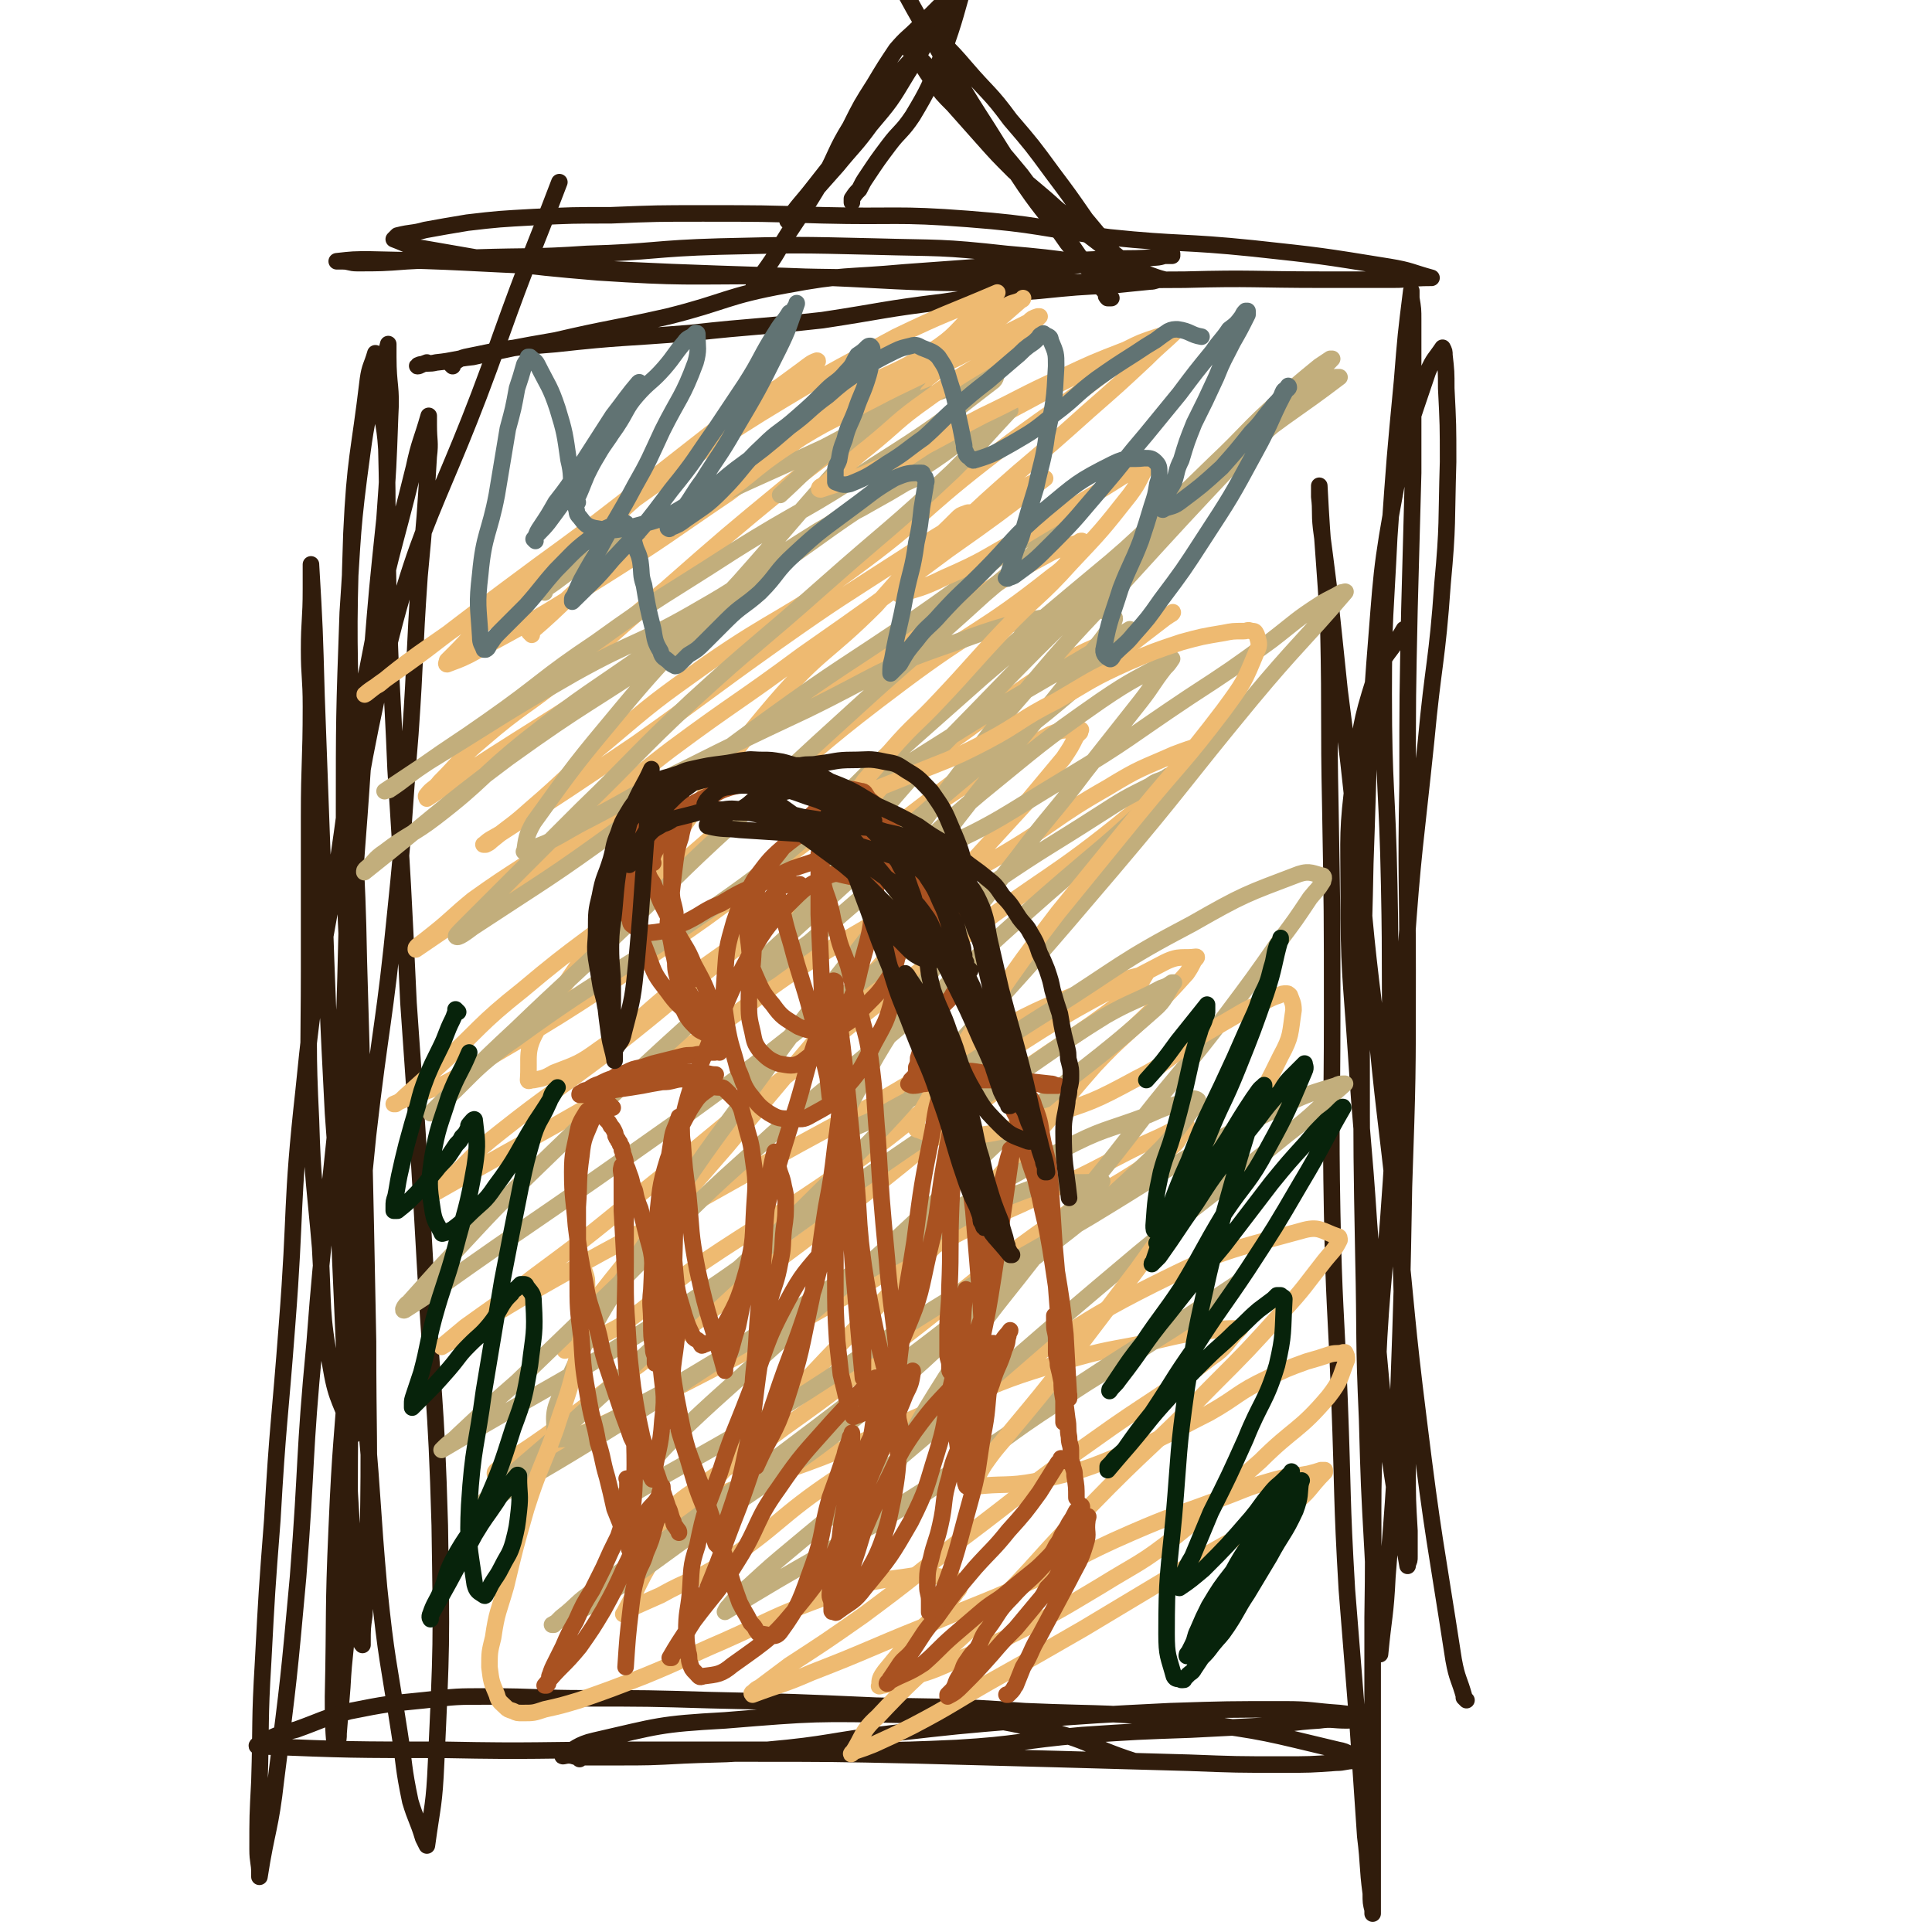
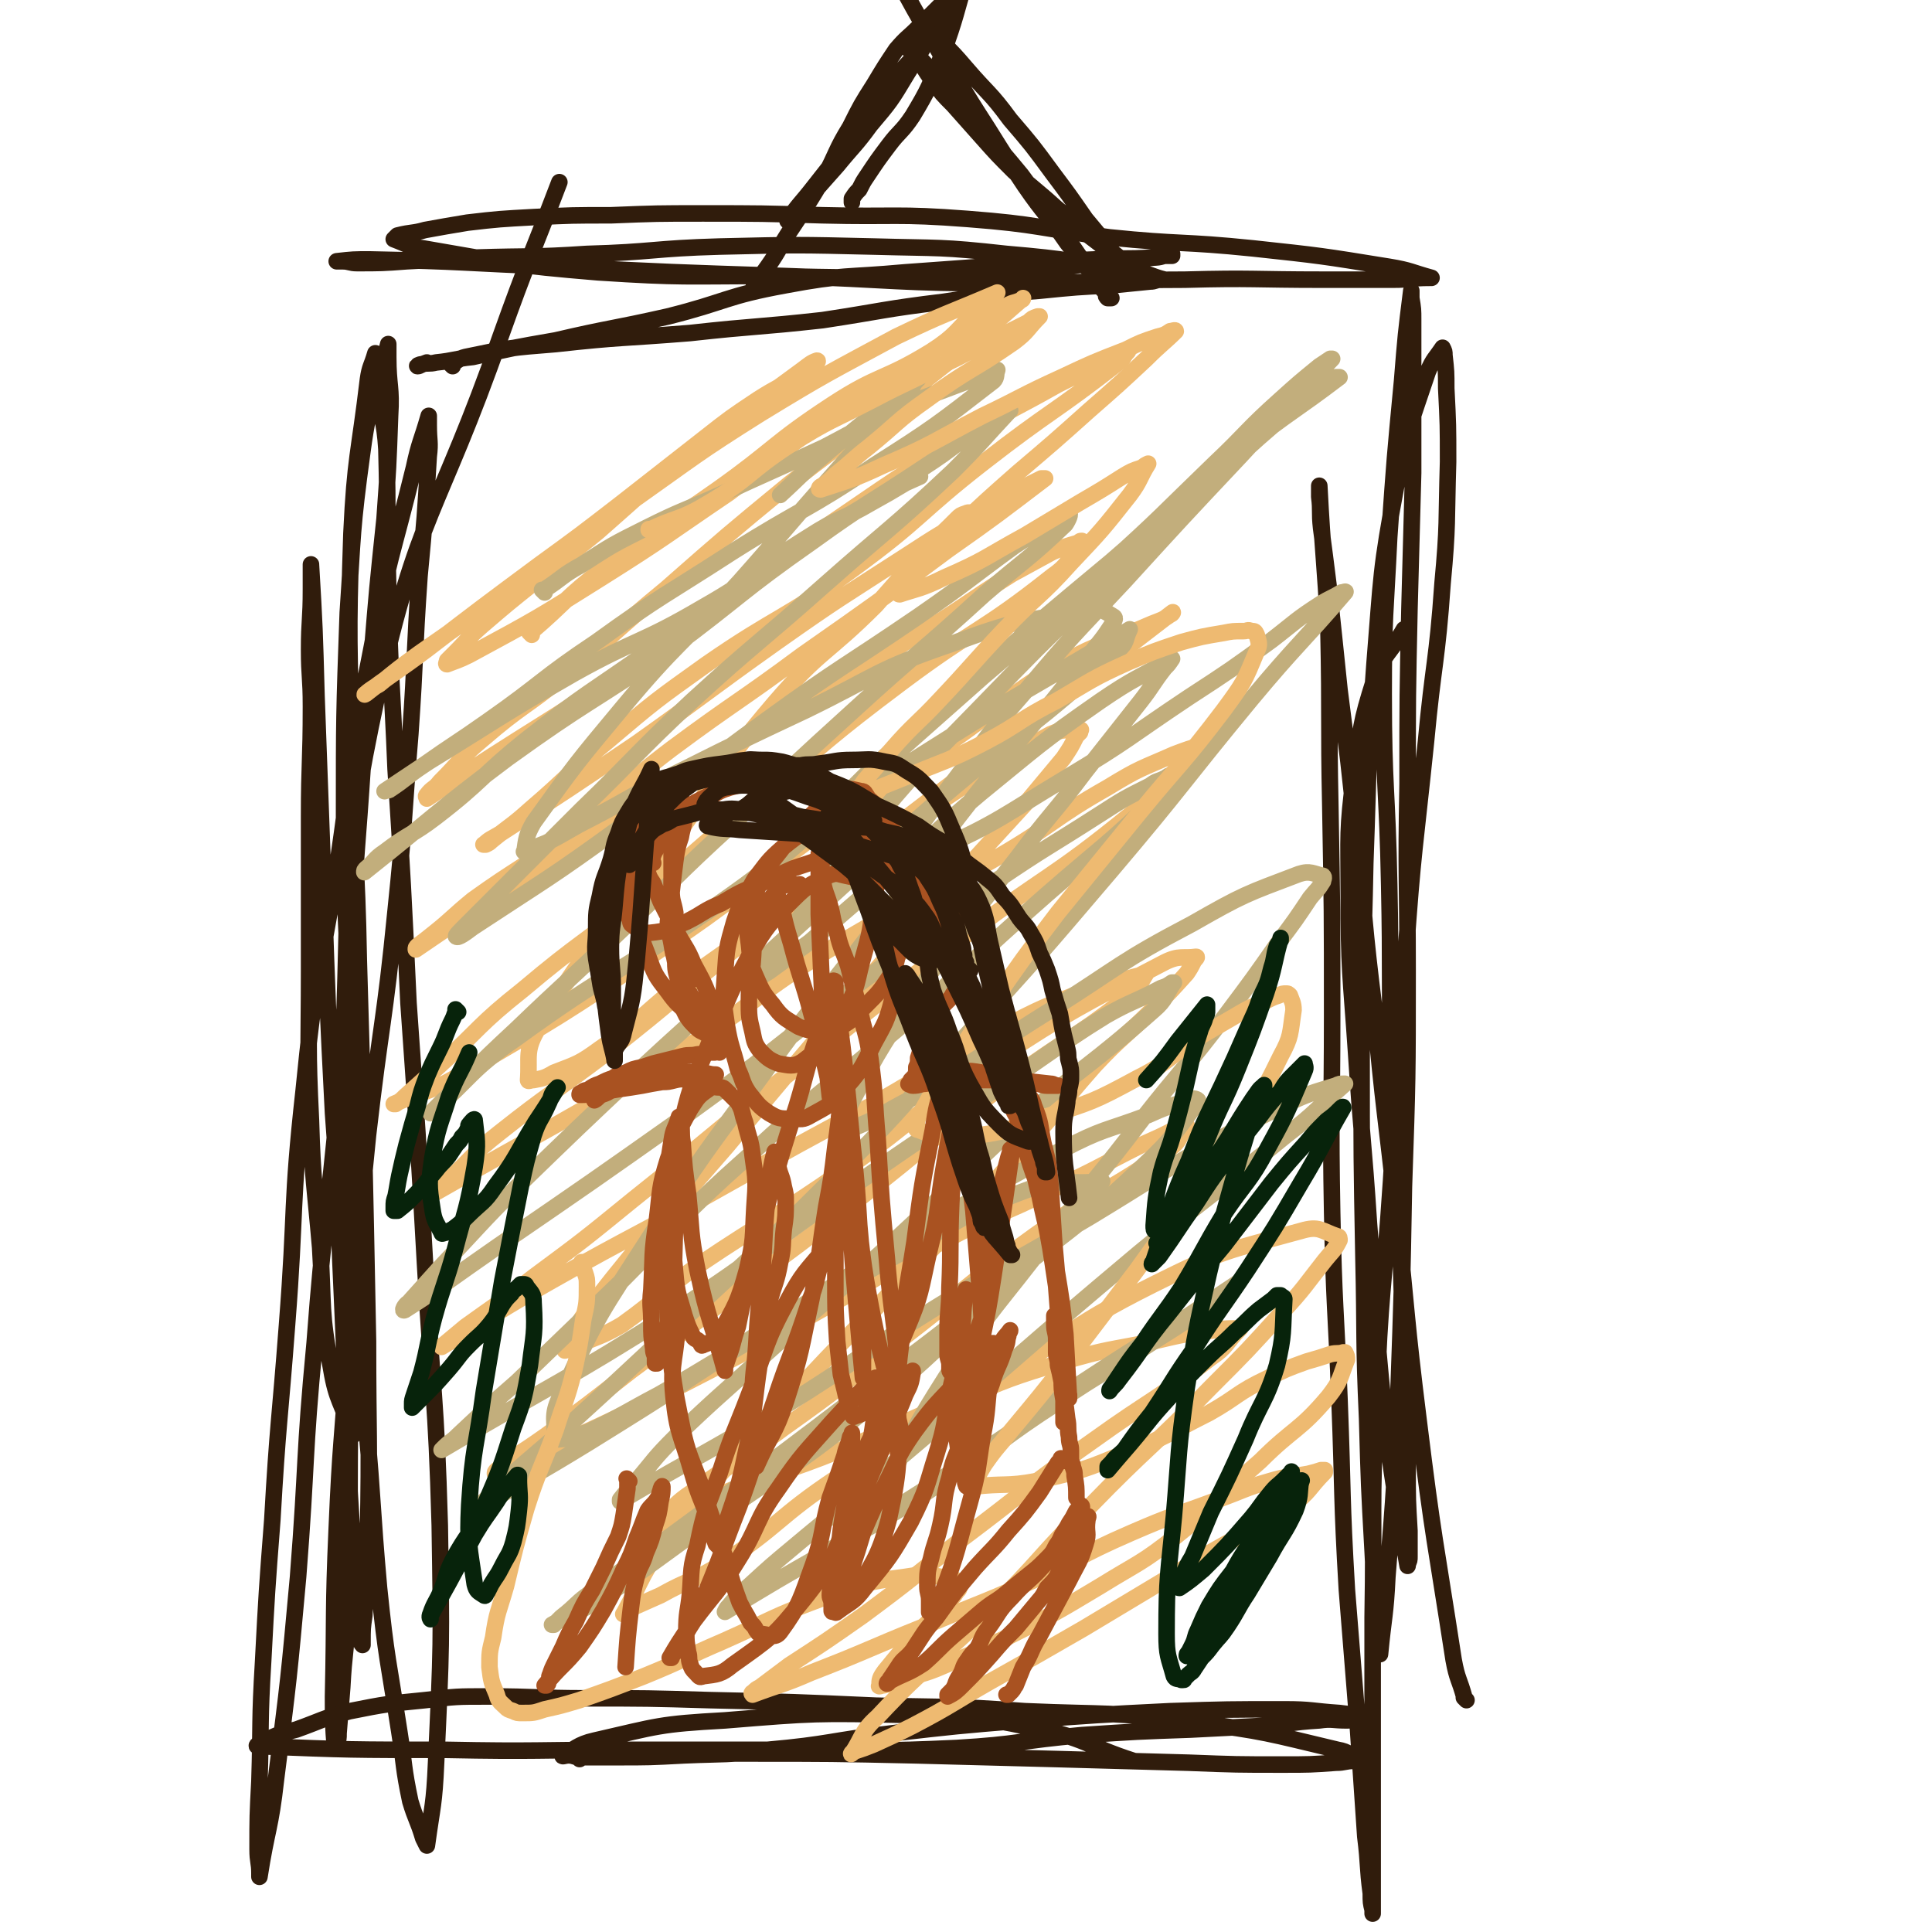
<svg xmlns="http://www.w3.org/2000/svg" viewBox="0 0 1050 1050" version="1.1">
  <g fill="none" stroke="#301C0C" stroke-width="9" stroke-linecap="round" stroke-linejoin="round">
    <path d="M192,780c-1,-1 -1,-1 -1,-1 -1,-1 0,0 0,0 -5,-17 -8,-17 -11,-35 -6,-32 -4,-33 -6,-66 -3,-35 -4,-35 -5,-69 -2,-41 -1,-41 -1,-81 0,-42 0,-42 0,-84 0,-30 1,-30 1,-60 0,-16 -1,-16 -1,-31 0,-16 1,-16 1,-33 0,-6 0,-6 0,-12 0,0 0,-2 0,-1 2,34 2,35 3,71 2,55 2,55 4,109 2,59 2,59 5,118 4,58 6,58 8,117 2,42 1,42 1,84 0,37 0,37 -1,74 -1,18 -2,18 -3,37 -1,12 -1,12 -2,25 0,3 0,3 -1,6 0,1 -1,2 -1,2 -1,-13 -1,-14 -1,-28 1,-46 0,-46 2,-91 2,-47 3,-47 6,-93 5,-61 5,-61 11,-121 7,-61 9,-61 15,-122 5,-48 4,-48 8,-96 3,-43 2,-43 5,-86 3,-32 3,-32 5,-65 1,-8 0,-8 0,-17 0,-3 0,-3 0,-5 0,0 0,0 0,0 -4,14 -5,14 -8,28 -12,49 -14,49 -23,98 -12,60 -10,60 -19,121 -10,60 -12,59 -18,120 -7,63 -4,63 -9,127 -4,53 -5,53 -8,106 -3,39 -3,39 -5,77 -2,33 -1,33 -2,65 -1,19 -1,19 -1,37 0,7 1,7 1,13 0,1 0,1 0,2 0,0 0,0 0,0 4,-26 6,-26 9,-53 7,-55 7,-55 12,-110 5,-64 3,-64 9,-127 5,-67 7,-67 13,-133 5,-68 5,-68 10,-137 4,-51 3,-51 8,-103 3,-37 3,-37 7,-75 2,-28 2,-28 3,-56 1,-16 -1,-16 -1,-32 0,-4 0,-4 0,-7 0,0 0,0 0,0 -7,29 -10,28 -14,58 -6,44 -5,44 -8,88 -2,56 -2,56 -2,112 0,56 2,56 3,112 1,56 0,56 2,111 2,53 4,53 7,106 4,44 3,44 7,89 4,39 5,39 11,78 3,19 2,19 6,38 3,10 4,10 7,20 1,2 1,2 2,4 0,0 0,0 0,0 3,-22 4,-22 5,-45 3,-64 3,-64 2,-129 -2,-71 -4,-71 -8,-142 -4,-71 -4,-71 -9,-142 -3,-64 -3,-64 -7,-127 -2,-49 -3,-49 -4,-98 -1,-38 0,-38 -1,-76 -1,-16 -3,-16 -4,-32 -1,-8 0,-8 -1,-16 0,-3 -1,-2 -1,-4 0,0 0,0 0,0 -2,7 -3,7 -4,14 -5,42 -7,42 -9,84 -2,59 -1,59 0,117 1,58 3,58 4,115 3,103 3,103 5,207 0,52 1,52 0,105 0,22 -1,22 -2,44 -1,7 -1,7 -1,15 0,1 0,1 0,1 0,0 -1,-1 -1,-2 -5,-67 -6,-67 -8,-134 -3,-90 -6,-90 -2,-179 5,-101 -2,-103 19,-201 22,-100 33,-98 67,-195 15,-42 16,-42 32,-84 " />
    <path d="M246,199c-1,-1 -1,-1 -1,-1 -1,-1 0,0 0,0 0,0 0,0 0,0 4,-2 4,-3 8,-4 24,-5 24,-5 49,-7 36,-4 36,-3 73,-6 36,-4 36,-3 72,-7 33,-5 33,-6 66,-10 26,-4 26,-4 52,-6 20,-2 20,-2 40,-3 10,-1 10,-1 20,-2 3,0 3,-1 6,-1 1,0 1,0 2,0 0,0 0,0 0,0 -8,-2 -7,-3 -15,-4 -36,-6 -36,-7 -71,-10 -36,-4 -36,-3 -72,-4 -42,-1 -42,-1 -84,0 -36,1 -36,3 -72,4 -30,2 -30,1 -61,2 -19,1 -19,1 -37,2 -13,1 -14,1 -27,1 -4,0 -4,-1 -8,-1 -2,0 -2,0 -3,0 0,0 0,0 0,0 9,-1 9,-1 18,-1 51,1 51,2 103,4 61,3 61,3 122,5 61,2 61,4 122,4 48,0 48,-2 96,-2 37,-1 37,0 75,0 19,0 19,0 38,0 10,0 10,-1 20,-1 0,0 0,0 1,0 0,0 0,0 0,0 -11,-3 -11,-4 -23,-6 -37,-6 -37,-6 -74,-10 -39,-4 -39,-2 -78,-6 -39,-5 -38,-7 -77,-10 -39,-3 -39,-1 -79,-2 -33,-1 -33,-1 -65,-1 -25,0 -25,0 -50,1 -21,0 -21,0 -42,1 -18,1 -19,1 -36,3 -12,2 -12,2 -23,4 -7,2 -7,1 -15,3 -1,1 -1,1 -2,2 0,0 0,0 0,0 8,3 8,4 16,5 47,8 47,9 95,13 46,3 47,2 93,2 44,1 44,1 88,0 27,-1 27,-1 53,-3 25,-2 25,-3 51,-6 8,0 8,0 17,-1 4,-1 4,-1 8,-1 1,0 2,0 2,0 0,0 0,-1 0,-1 0,0 0,0 0,0 -6,1 -5,2 -11,2 -15,1 -15,0 -31,1 -24,1 -24,1 -48,3 -27,2 -28,2 -55,4 -33,3 -33,1 -65,7 -33,6 -32,9 -64,17 -31,7 -31,6 -61,13 -23,4 -23,4 -45,9 -10,1 -10,2 -20,3 -4,1 -4,0 -8,1 -1,0 -3,1 -2,1 1,0 2,-1 5,-2 " />
    <path d="M797,924c-1,-1 -1,-1 -1,-1 -1,-1 0,0 0,0 0,0 0,0 0,0 -3,-11 -4,-10 -6,-21 -10,-65 -11,-65 -19,-130 -7,-56 -6,-56 -12,-112 -6,-56 -7,-56 -12,-111 -6,-48 -5,-48 -10,-96 -4,-39 -4,-39 -9,-78 -3,-29 -3,-29 -6,-57 -2,-16 -2,-16 -4,-31 -1,-9 0,-9 -1,-17 0,-3 0,-3 0,-6 0,0 0,0 0,0 0,0 0,0 0,0 2,39 3,39 5,79 1,48 0,48 1,95 1,57 1,57 1,114 0,53 -1,53 0,107 1,51 2,51 4,102 2,52 1,52 4,103 3,38 3,38 6,75 2,30 2,30 4,59 2,16 1,16 3,31 0,5 0,5 1,9 0,1 0,1 0,2 0,0 0,0 0,0 0,-30 0,-30 0,-60 0,-50 0,-50 0,-101 1,-58 -1,-58 2,-117 2,-60 4,-60 8,-120 4,-62 3,-62 8,-124 4,-57 5,-57 11,-115 4,-43 6,-43 9,-86 3,-32 2,-33 3,-66 0,-20 0,-20 -1,-40 0,-9 0,-9 -1,-18 0,-2 0,-2 -1,-4 0,0 0,0 0,0 -4,6 -5,6 -8,13 -10,30 -11,30 -17,61 -9,48 -8,49 -12,98 -4,54 -3,54 -5,108 -1,53 -2,53 -2,106 0,54 0,54 1,108 1,44 0,44 2,88 1,36 1,36 3,72 1,20 1,20 3,40 0,7 0,7 1,14 0,1 0,1 0,2 0,0 0,0 0,0 2,-21 3,-21 4,-42 4,-50 4,-50 6,-100 2,-56 2,-56 3,-112 2,-59 2,-59 2,-118 0,-50 -1,-50 0,-101 0,-48 0,-48 1,-95 1,-37 1,-37 2,-74 0,-27 0,-27 0,-54 0,-15 0,-15 0,-29 0,-6 0,-6 -1,-12 0,-2 0,-2 0,-4 0,0 0,0 0,0 -3,24 -3,24 -5,49 -4,42 -4,42 -7,85 -2,42 -3,42 -3,85 0,52 2,52 3,104 1,48 0,48 1,95 1,49 3,48 5,97 1,34 1,34 2,68 1,29 1,29 2,57 0,17 0,17 1,34 0,7 0,7 0,14 0,2 0,2 -1,4 0,0 0,1 0,1 -7,-42 -8,-43 -13,-86 -5,-49 -4,-50 -8,-100 -3,-46 -4,-46 -7,-93 -3,-44 -4,-44 -4,-87 0,-32 -1,-33 3,-64 4,-26 3,-27 11,-52 5,-14 8,-13 16,-27 " />
    <path d="M315,956c-1,-1 -1,-1 -1,-1 -1,-1 0,0 0,0 0,0 0,0 0,0 -1,-1 -1,0 -2,-1 -1,0 -1,-1 -1,-1 0,0 0,0 0,0 7,0 7,0 14,0 40,0 40,0 80,0 47,0 47,0 93,1 38,1 38,1 76,2 36,1 36,1 72,2 26,1 26,1 51,1 15,0 15,0 29,-1 5,0 5,-1 10,-1 1,0 3,0 2,0 -4,-3 -5,-5 -11,-6 -38,-9 -39,-10 -78,-15 -46,-6 -46,-4 -92,-6 -41,-3 -41,-2 -81,-3 -45,-2 -45,-2 -90,-3 -34,-1 -34,-1 -67,-1 -27,0 -27,-1 -54,-1 -17,0 -17,0 -34,2 -20,2 -21,2 -41,6 -15,4 -15,5 -29,10 -8,2 -8,2 -15,5 -2,1 -2,1 -5,3 -1,0 -2,1 -1,1 50,2 51,2 102,2 50,1 50,0 99,0 47,0 47,0 94,0 42,0 42,1 85,-1 34,-2 34,-4 68,-7 30,-2 30,-2 59,-3 20,-1 20,-1 39,-2 15,-1 15,-2 31,-3 7,-1 7,0 15,0 4,0 3,-1 7,-1 2,0 2,0 3,0 1,0 1,-1 2,-1 0,0 0,0 0,0 -8,-1 -8,-1 -16,-2 -15,-1 -15,-2 -30,-2 -31,0 -31,0 -62,1 -40,2 -40,2 -80,5 -36,3 -36,3 -71,7 -34,4 -34,6 -68,9 -22,3 -22,2 -45,3 -19,1 -19,1 -37,1 -10,0 -10,0 -20,0 -3,0 -3,-1 -6,-1 -2,0 -4,1 -3,0 6,-3 8,-6 17,-8 35,-8 35,-9 71,-11 49,-4 49,-4 99,-3 34,1 35,0 68,7 28,5 30,10 55,18 " />
  </g>
  <g fill="none" stroke="#EEBA71" stroke-width="9" stroke-linecap="round" stroke-linejoin="round">
    <path d="M289,345c-1,-1 -1,-1 -1,-1 -1,-1 0,0 0,0 20,-17 19,-19 40,-35 30,-23 31,-21 62,-43 31,-22 30,-25 62,-46 26,-17 28,-13 54,-29 14,-9 13,-11 25,-22 5,-4 5,-3 9,-7 1,-1 1,-2 2,-3 0,0 0,0 0,0 -28,12 -28,11 -55,24 -37,20 -38,20 -74,42 -35,22 -35,23 -69,47 -36,25 -35,26 -71,51 -22,16 -22,16 -45,32 -11,8 -11,8 -22,17 -4,2 -10,7 -7,5 10,-8 17,-12 33,-24 30,-23 30,-23 61,-46 22,-16 22,-16 44,-33 23,-18 23,-18 46,-36 14,-11 14,-11 29,-21 11,-7 11,-6 22,-13 5,-3 5,-3 9,-6 1,-1 2,-2 1,-2 -3,1 -4,2 -8,5 -31,23 -32,22 -62,46 -25,20 -25,21 -49,42 -17,14 -17,13 -34,27 -15,12 -15,12 -29,24 -8,7 -7,7 -15,15 -2,2 -2,2 -4,4 0,1 -1,2 0,2 5,-2 6,-2 12,-5 37,-20 37,-20 72,-42 35,-22 35,-23 69,-46 31,-23 30,-24 61,-46 26,-17 27,-16 54,-33 17,-10 17,-11 35,-22 4,-3 5,-2 9,-4 1,0 1,-1 1,-1 0,0 0,1 -1,1 -22,19 -22,20 -45,38 -40,32 -41,31 -81,62 -34,28 -34,28 -67,57 -28,23 -27,24 -55,47 -22,18 -23,16 -45,35 -12,10 -11,11 -23,23 -3,4 -4,3 -7,7 -1,1 0,1 0,2 0,0 0,0 0,0 35,-23 35,-23 70,-45 42,-27 43,-26 84,-55 37,-26 35,-29 72,-54 35,-24 35,-24 72,-46 22,-13 22,-12 45,-25 16,-8 16,-8 31,-16 4,-1 4,-1 7,-2 0,0 0,0 0,0 -3,3 -2,4 -5,6 -36,28 -37,26 -73,54 -36,28 -34,31 -71,58 -38,28 -41,25 -80,52 -28,20 -28,20 -54,42 -22,18 -21,19 -42,37 -10,9 -10,8 -21,17 -1,1 -1,1 -3,2 -1,0 -2,0 -1,0 3,-3 4,-3 9,-6 37,-24 37,-24 74,-49 38,-27 38,-28 76,-55 34,-24 35,-24 69,-46 20,-13 20,-13 40,-24 13,-8 13,-7 27,-15 4,-2 4,-2 8,-4 1,0 2,0 2,0 -25,19 -26,20 -53,39 -39,29 -39,29 -79,57 -35,26 -36,25 -71,51 -29,22 -27,24 -56,46 -25,19 -27,18 -52,36 -11,9 -11,10 -21,18 -5,4 -5,4 -9,7 -1,1 -1,1 -1,2 0,0 0,0 0,0 22,-15 22,-15 45,-30 41,-26 41,-26 82,-52 38,-24 38,-24 76,-47 34,-21 35,-20 68,-41 27,-16 26,-17 53,-34 11,-6 11,-6 22,-12 7,-3 7,-3 14,-5 1,-1 1,-1 2,-1 0,0 0,0 0,0 -8,10 -6,12 -16,19 -39,31 -42,28 -82,58 -40,30 -39,31 -78,63 -32,26 -31,27 -63,53 -32,26 -33,24 -65,51 -24,19 -23,21 -45,41 -10,9 -10,9 -19,17 -2,2 -2,2 -5,4 0,0 -1,0 -1,0 18,-8 20,-6 38,-17 53,-31 53,-31 104,-65 46,-31 45,-33 90,-66 35,-25 36,-24 71,-49 30,-21 28,-23 59,-42 24,-13 25,-11 50,-22 5,-2 6,-2 10,-5 1,0 2,-2 1,-1 -30,23 -31,24 -62,48 -43,34 -44,34 -87,67 -42,33 -43,32 -85,65 -37,29 -36,30 -73,59 -29,22 -30,21 -59,44 -14,11 -13,12 -26,24 -3,3 -3,3 -7,7 0,0 -2,1 -1,1 63,-36 66,-36 130,-75 45,-28 42,-32 87,-59 43,-26 45,-23 88,-48 31,-18 30,-21 60,-38 18,-11 18,-10 36,-18 8,-3 8,-3 15,-5 2,-1 2,-1 4,-2 0,0 0,0 0,0 -21,20 -20,22 -43,40 -43,35 -45,32 -90,66 -47,36 -46,36 -92,72 -45,35 -44,36 -88,71 -27,22 -27,22 -54,42 -18,14 -19,14 -37,27 -6,5 -6,5 -12,10 0,0 0,0 -1,1 0,0 0,0 0,0 30,-18 30,-19 60,-36 46,-26 47,-25 93,-51 41,-23 41,-23 82,-45 38,-22 37,-23 75,-44 21,-11 22,-10 43,-19 11,-4 12,-3 23,-6 4,-1 4,-1 7,-2 0,0 0,0 0,0 -4,6 -3,7 -9,12 -36,28 -38,25 -74,53 -36,26 -35,28 -70,55 -36,28 -37,28 -74,56 -26,20 -26,20 -53,40 -23,18 -23,18 -46,35 -10,7 -10,7 -21,14 -3,3 -3,3 -6,5 -1,1 -1,1 -1,2 0,0 0,0 0,0 12,-6 12,-5 24,-11 39,-18 40,-18 79,-38 37,-19 37,-19 74,-40 33,-18 32,-20 66,-37 30,-16 31,-14 61,-29 24,-11 24,-12 48,-24 9,-4 9,-4 17,-8 3,-1 3,0 5,-1 1,0 2,-2 2,-1 -4,4 -3,8 -9,12 -35,25 -38,22 -73,47 -39,28 -38,30 -76,59 -30,23 -30,24 -61,46 -24,18 -25,17 -50,35 -9,6 -8,7 -17,14 -3,2 -3,2 -5,4 -1,1 -1,1 -1,2 0,0 0,0 0,0 19,-10 19,-11 39,-19 32,-13 33,-11 65,-24 32,-12 31,-15 64,-27 28,-12 28,-12 57,-21 24,-7 24,-6 49,-11 17,-4 17,-4 33,-6 6,-1 6,-1 11,-1 2,0 2,0 3,0 0,0 0,0 0,0 -8,8 -7,10 -16,16 -31,24 -32,22 -64,45 -37,26 -36,27 -72,54 -27,21 -26,21 -53,41 -20,14 -20,14 -40,27 -8,6 -8,6 -16,12 -2,1 -2,1 -4,3 -1,0 0,1 0,1 0,0 0,0 0,0 16,-6 16,-5 32,-12 31,-12 31,-13 61,-25 28,-12 28,-11 55,-23 29,-13 28,-15 58,-28 23,-10 23,-9 47,-18 14,-5 14,-6 28,-10 10,-3 10,-2 21,-4 4,-1 4,-1 7,-2 1,0 2,0 2,0 0,0 0,1 0,1 -9,9 -8,11 -18,18 -25,17 -27,15 -53,31 -30,18 -30,18 -60,36 -26,15 -26,15 -51,29 -21,12 -21,13 -42,24 -10,5 -10,5 -21,10 -5,2 -5,2 -11,4 -1,0 -2,2 -1,1 6,-9 5,-12 14,-20 29,-31 31,-28 61,-58 28,-27 26,-29 54,-56 32,-33 34,-32 66,-65 20,-20 20,-20 39,-41 12,-13 12,-14 23,-28 4,-5 5,-5 8,-11 0,-1 0,-2 -1,-2 -9,-3 -10,-6 -20,-3 -40,11 -42,10 -80,29 -50,25 -48,30 -96,59 -38,23 -39,22 -76,46 -33,22 -31,26 -63,47 -16,10 -17,8 -33,17 -9,4 -9,4 -18,8 -1,1 -3,3 -2,2 11,-20 10,-23 25,-42 30,-39 32,-38 65,-75 33,-36 34,-35 67,-70 28,-30 29,-30 56,-61 22,-24 21,-25 43,-50 15,-16 16,-15 32,-31 9,-9 9,-9 18,-19 2,-3 2,-3 4,-7 1,-1 2,-2 1,-2 -7,1 -9,-1 -17,3 -48,25 -49,25 -95,55 -41,26 -39,30 -78,57 -40,28 -41,26 -81,53 -21,15 -20,17 -41,32 -12,7 -13,6 -26,12 -2,2 -3,1 -5,2 0,0 0,0 0,0 7,-12 5,-13 14,-24 35,-45 37,-44 74,-87 35,-42 35,-42 70,-83 24,-28 25,-28 49,-56 22,-24 22,-24 44,-48 10,-12 10,-12 20,-24 4,-6 4,-6 7,-12 1,-1 1,-1 2,-2 0,-1 1,-2 0,-1 -8,0 -9,-1 -16,2 -30,16 -30,17 -59,36 -38,26 -37,27 -75,53 -31,22 -32,21 -62,43 -25,19 -23,21 -49,39 -11,8 -12,8 -25,13 -5,3 -6,3 -11,4 -2,0 -3,1 -3,0 1,-13 -2,-16 6,-29 27,-46 31,-44 64,-89 32,-43 29,-46 64,-87 25,-29 28,-26 55,-53 15,-17 15,-17 30,-34 7,-6 7,-6 14,-13 2,-2 2,-2 5,-3 2,-1 2,0 4,0 " />
  </g>
  <g fill="none" stroke="#C2AE7C" stroke-width="9" stroke-linecap="round" stroke-linejoin="round">
    <path d="M296,322c-1,-1 -1,-1 -1,-1 -1,-1 0,0 0,0 11,-7 10,-8 21,-14 17,-11 17,-11 35,-20 20,-10 20,-9 40,-18 28,-13 29,-13 57,-26 23,-12 23,-13 47,-24 12,-5 13,-5 26,-10 8,-3 8,-3 17,-6 1,-1 2,0 3,-1 1,0 1,-1 1,-1 -1,2 0,4 -2,6 -31,24 -32,25 -65,46 -37,25 -39,23 -77,47 -37,24 -38,23 -74,49 -30,20 -29,22 -59,43 -17,12 -18,12 -35,24 -9,6 -9,7 -18,13 -1,1 -2,0 -3,1 0,0 0,0 0,0 12,-8 12,-8 24,-16 39,-24 39,-25 79,-48 34,-19 36,-16 70,-36 30,-17 28,-20 57,-38 17,-11 18,-9 35,-19 9,-5 9,-5 19,-11 3,-2 2,-2 5,-3 1,0 1,0 2,0 0,0 0,0 0,0 -11,5 -12,5 -22,11 -32,19 -32,19 -63,40 -31,21 -31,21 -61,43 -34,24 -35,23 -68,49 -25,20 -23,22 -49,42 -13,10 -15,9 -28,19 -6,4 -5,5 -10,9 -1,1 -1,1 -1,2 0,0 0,0 0,0 39,-31 38,-32 78,-62 43,-31 44,-29 88,-59 39,-29 38,-31 78,-59 29,-21 30,-20 60,-40 17,-11 16,-12 34,-24 6,-4 6,-4 12,-7 1,0 1,0 1,0 -15,16 -15,17 -31,33 -34,32 -35,31 -70,62 -36,32 -37,31 -72,63 -31,29 -30,30 -60,59 -22,22 -22,22 -44,44 -9,9 -9,9 -19,19 -3,3 -6,6 -5,6 1,1 5,-2 9,-5 41,-27 41,-26 81,-55 40,-28 39,-29 79,-58 40,-29 41,-28 82,-56 26,-18 26,-19 52,-38 12,-8 12,-7 24,-15 3,-2 5,-4 6,-3 1,0 0,3 -2,6 -21,20 -22,19 -44,38 -35,32 -36,31 -71,63 -33,30 -33,30 -65,61 -33,30 -32,31 -65,62 -26,25 -27,25 -53,50 -15,14 -15,14 -29,28 -8,8 -8,8 -15,15 -2,2 -2,2 -3,3 0,0 0,0 0,0 23,-20 21,-23 47,-41 51,-37 54,-34 107,-71 17,-12 17,-12 34,-25 16,-12 15,-14 31,-25 34,-24 34,-24 69,-46 45,-28 46,-27 92,-55 0,0 0,0 0,0 -3,6 -1,7 -7,12 -46,42 -49,40 -97,81 -40,35 -39,35 -79,71 -41,38 -42,37 -83,75 -34,32 -34,32 -67,64 -21,21 -21,22 -41,43 -9,10 -9,10 -18,20 -2,1 -4,5 -2,4 22,-14 25,-17 51,-35 51,-35 51,-35 102,-71 47,-34 46,-35 92,-70 38,-28 38,-29 76,-57 28,-19 28,-18 56,-36 14,-9 14,-9 28,-16 4,-3 4,-2 8,-4 1,0 2,-2 2,-1 -1,3 -1,6 -4,9 -30,29 -31,28 -62,55 -41,36 -40,37 -81,73 -41,35 -42,33 -82,70 -36,32 -35,34 -69,68 -28,27 -28,27 -56,54 -16,14 -16,14 -32,29 -4,4 -4,3 -8,7 -1,1 -1,1 -1,1 0,0 0,0 0,0 64,-38 65,-36 128,-76 49,-32 47,-34 95,-67 40,-28 41,-28 81,-55 29,-19 28,-20 57,-38 14,-8 15,-7 30,-15 3,-1 3,-1 6,-3 1,0 1,0 1,0 -5,7 -4,9 -11,15 -35,31 -37,29 -72,60 -37,34 -36,35 -73,69 -33,30 -34,29 -66,58 -25,23 -25,22 -49,45 -12,12 -11,12 -22,25 -4,4 -4,4 -8,9 0,0 0,0 0,1 0,0 0,0 0,0 44,-26 45,-25 88,-51 42,-26 41,-28 83,-54 42,-26 43,-25 85,-50 33,-20 33,-21 66,-40 20,-11 20,-11 40,-21 13,-6 14,-6 27,-10 2,-1 2,-1 5,-1 0,0 0,0 0,0 -16,14 -15,15 -32,28 -39,32 -40,31 -80,64 -38,32 -38,32 -76,65 -31,27 -31,27 -63,54 -24,21 -24,20 -49,41 -12,10 -12,10 -24,21 -6,5 -6,5 -11,11 -1,1 -1,1 -2,3 0,0 0,0 0,0 28,-17 28,-17 56,-33 32,-19 33,-18 64,-39 31,-20 30,-22 61,-42 25,-17 26,-16 52,-33 16,-10 16,-10 33,-22 6,-4 6,-5 12,-9 1,-1 1,-1 1,-1 0,0 0,0 0,0 -15,10 -15,10 -30,20 -30,18 -30,18 -59,37 -26,18 -26,19 -52,36 -19,13 -19,13 -38,25 -7,4 -10,9 -14,7 -3,-1 -2,-7 1,-12 15,-32 15,-33 34,-63 25,-38 27,-37 55,-74 25,-33 26,-32 51,-65 22,-28 23,-27 45,-56 15,-20 15,-20 29,-40 9,-12 9,-12 17,-24 4,-5 4,-4 7,-9 0,-1 1,-2 0,-3 -5,-1 -7,-3 -13,-1 -29,11 -30,11 -58,27 -40,21 -39,23 -77,47 -29,18 -28,19 -57,37 -17,11 -18,10 -35,20 -9,5 -9,4 -19,9 -2,1 -3,3 -4,2 -1,-2 -1,-4 1,-7 19,-36 19,-37 42,-71 25,-38 26,-37 54,-73 18,-24 19,-23 37,-47 15,-19 15,-19 30,-38 7,-9 6,-9 13,-18 2,-2 2,-2 4,-5 0,0 0,0 0,0 0,0 0,0 0,0 -19,11 -20,10 -39,23 -33,23 -33,24 -65,50 -25,21 -24,22 -49,43 -22,19 -22,19 -44,38 -11,8 -11,8 -22,16 -3,2 -4,2 -7,5 -2,0 -3,3 -2,2 28,-39 28,-42 60,-81 29,-36 30,-35 62,-68 32,-33 32,-33 65,-65 26,-26 27,-25 54,-50 21,-20 20,-21 41,-39 13,-11 14,-10 27,-20 4,-3 4,-4 8,-7 1,0 1,0 2,0 0,0 0,0 0,0 -25,19 -26,18 -50,37 -38,31 -37,31 -74,63 -36,30 -36,30 -72,61 -26,23 -26,23 -52,46 -17,16 -17,17 -34,33 -8,7 -8,7 -16,14 -1,1 -1,1 -3,3 0,0 0,0 0,0 18,-16 18,-16 37,-32 35,-31 35,-31 70,-62 34,-29 34,-29 67,-60 30,-27 30,-28 59,-56 18,-17 17,-18 36,-35 10,-9 10,-9 21,-18 3,-2 3,-2 6,-4 0,0 1,0 1,0 -25,26 -25,26 -50,53 -32,34 -32,34 -63,68 -28,30 -28,29 -54,60 -21,24 -20,24 -39,49 -11,14 -11,15 -22,29 -3,5 -3,5 -6,9 0,2 -3,3 -1,3 7,-1 10,1 18,-3 37,-17 37,-19 72,-40 35,-21 34,-22 67,-44 23,-15 23,-15 45,-31 13,-10 13,-11 27,-20 5,-3 6,-3 11,-6 1,0 3,-1 2,0 -24,28 -26,28 -51,58 -38,46 -37,47 -76,93 -40,47 -40,47 -81,92 -37,41 -36,42 -75,80 -35,35 -36,34 -72,68 -32,29 -31,29 -63,58 -19,17 -20,17 -39,34 -7,7 -7,7 -14,14 -1,1 -2,1 -3,2 0,0 1,0 1,0 31,-19 31,-18 62,-37 50,-31 49,-31 98,-63 43,-27 43,-28 86,-54 36,-22 36,-23 73,-42 23,-12 23,-10 47,-19 9,-4 9,-4 19,-7 3,-1 3,-2 5,-2 2,0 4,1 3,2 -13,17 -13,19 -29,34 -34,32 -35,31 -72,60 -35,29 -35,29 -71,56 -59,45 -59,45 -119,89 -19,14 -19,13 -38,27 -9,6 -8,7 -17,14 -2,2 -2,2 -4,4 -1,0 -1,0 -1,0 0,0 0,0 0,0 12,-7 13,-6 25,-13 33,-22 32,-23 64,-45 39,-28 41,-26 78,-56 35,-28 34,-29 67,-59 20,-18 20,-18 38,-37 12,-12 12,-12 22,-24 3,-3 3,-4 5,-7 0,0 0,0 0,0 -19,2 -21,-2 -39,4 -38,14 -37,17 -74,37 -37,20 -36,21 -72,42 -28,16 -28,17 -56,33 -19,10 -19,11 -38,20 -6,2 -6,3 -13,4 -2,0 -5,1 -5,-1 -1,-11 -2,-14 4,-25 19,-42 21,-43 46,-82 30,-47 31,-47 64,-92 28,-39 29,-38 59,-77 28,-37 27,-37 56,-74 20,-25 20,-25 41,-50 12,-15 12,-15 24,-30 4,-5 4,-5 8,-11 1,-2 3,-4 1,-5 -5,-3 -7,-5 -15,-3 -37,6 -38,5 -73,18 -41,14 -40,17 -79,36 -34,16 -34,16 -68,33 -25,12 -24,13 -49,26 -12,6 -12,7 -24,13 -5,2 -5,2 -10,4 -1,0 -3,1 -2,1 1,-7 1,-9 5,-16 23,-32 23,-32 48,-62 30,-36 32,-34 64,-69 24,-27 24,-28 48,-55 16,-18 16,-18 32,-36 6,-8 7,-7 14,-15 1,-2 1,-2 3,-4 0,0 0,0 0,0 0,0 0,0 0,0 -26,21 -27,21 -53,43 -11,9 -11,10 -22,20 " />
  </g>
  <g fill="none" stroke="#EEBA71" stroke-width="9" stroke-linecap="round" stroke-linejoin="round">
    <path d="M354,289c-1,-1 -1,-1 -1,-1 -1,-1 0,0 0,0 0,0 0,0 0,0 0,0 -1,0 0,0 14,-7 16,-5 31,-14 24,-14 22,-17 45,-32 22,-14 23,-13 46,-25 19,-10 19,-9 38,-19 15,-7 15,-8 30,-15 8,-4 8,-4 16,-8 2,-2 2,-2 5,-3 0,0 0,0 1,0 0,0 0,0 0,0 -7,7 -6,8 -14,14 -23,16 -24,14 -47,31 -17,12 -16,13 -32,26 -9,7 -9,8 -18,15 -3,3 -3,3 -7,6 -1,0 -3,2 -1,2 15,-5 17,-5 34,-13 28,-12 27,-13 54,-27 21,-10 21,-11 43,-21 17,-8 17,-8 35,-15 8,-4 8,-4 17,-7 4,-1 4,-1 7,-3 1,0 3,-1 3,0 -6,6 -8,7 -16,15 -15,14 -15,14 -31,28 -19,17 -19,17 -39,34 -17,15 -17,15 -34,31 -11,10 -10,11 -20,23 -4,4 -4,5 -8,9 -1,1 -4,3 -2,3 9,-3 12,-3 24,-9 23,-10 22,-11 44,-23 15,-9 15,-9 30,-18 12,-7 12,-7 23,-14 5,-3 5,-3 11,-5 1,-1 1,-1 3,-2 0,0 0,0 0,0 0,0 0,0 0,0 -5,8 -4,9 -10,17 -15,19 -15,19 -32,37 -17,19 -19,18 -37,37 -17,18 -17,19 -34,37 -13,14 -14,13 -27,28 -7,8 -7,8 -14,16 -2,3 -2,3 -5,6 -1,1 -3,3 -1,3 12,-4 14,-5 29,-11 21,-9 22,-8 43,-19 19,-10 18,-12 38,-22 19,-11 19,-12 39,-21 14,-6 14,-6 29,-11 11,-3 11,-3 23,-5 5,-1 5,-1 11,-1 2,0 2,-1 4,0 2,0 2,0 3,2 1,4 2,5 0,9 -7,17 -7,17 -18,32 -22,29 -23,28 -46,56 -22,27 -22,27 -44,54 -19,25 -19,25 -37,51 -13,18 -13,19 -25,37 -6,9 -6,9 -11,18 -2,4 -3,4 -4,9 0,1 -1,3 1,3 10,4 11,5 22,4 23,-2 24,-3 47,-11 25,-8 26,-8 50,-21 18,-9 16,-11 33,-22 12,-7 12,-7 24,-14 7,-4 7,-3 13,-6 4,-2 4,-2 7,-3 2,-1 2,-1 4,-1 1,0 1,0 2,1 1,3 2,4 2,8 -2,13 -1,14 -7,25 -14,29 -16,28 -34,55 -21,31 -22,30 -44,61 -19,25 -19,25 -38,50 -15,19 -15,19 -30,37 -8,10 -8,9 -15,19 -3,5 -3,5 -5,10 -1,1 -1,1 -1,2 0,0 0,0 0,0 17,-2 18,0 34,-3 26,-6 26,-6 50,-16 23,-9 22,-10 44,-21 16,-9 15,-11 32,-19 10,-5 10,-5 21,-9 7,-2 7,-2 13,-4 4,-1 4,0 7,-1 1,0 1,0 1,0 1,2 1,2 1,4 -4,10 -3,11 -10,20 -16,19 -19,17 -37,35 -23,20 -22,22 -46,41 -19,15 -20,14 -41,27 -25,15 -25,15 -51,28 -19,9 -19,9 -38,17 -10,4 -11,3 -21,6 -4,2 -4,2 -8,3 -1,0 -3,1 -2,0 0,-3 0,-4 3,-8 9,-11 9,-11 19,-22 7,-7 7,-7 14,-14 4,-4 4,-4 6,-7 1,-1 2,-2 1,-3 -1,-2 -1,-4 -4,-4 -12,-2 -13,-3 -25,-1 -23,3 -24,4 -46,12 -27,10 -26,11 -53,23 -21,9 -21,10 -43,19 -18,7 -18,7 -35,13 -10,3 -10,3 -19,5 -6,2 -6,2 -12,2 -3,0 -3,0 -5,-1 -3,-1 -3,-1 -4,-2 -3,-3 -4,-3 -5,-7 -3,-7 -3,-7 -4,-15 0,-8 0,-8 2,-16 2,-14 3,-14 7,-28 5,-21 5,-21 11,-42 7,-22 8,-21 16,-43 5,-16 6,-16 10,-32 3,-14 3,-14 5,-28 2,-9 2,-9 2,-18 0,-4 0,-4 -1,-7 -1,-3 -1,-3 -2,-5 0,-1 0,-1 0,-1 " />
  </g>
  <g fill="none" stroke="#A95221" stroke-width="9" stroke-linecap="round" stroke-linejoin="round">
    <path d="M367,459c-1,-1 -1,-1 -1,-1 -1,-1 0,0 0,0 0,0 0,0 0,0 0,10 -1,10 -1,20 0,12 -1,12 0,25 0,10 0,10 2,20 0,6 1,6 2,12 0,5 -1,5 1,10 1,3 1,3 3,7 2,3 2,3 5,6 3,3 3,2 6,4 2,2 2,2 4,3 1,1 1,1 3,2 0,0 0,0 0,0 0,0 0,0 0,1 0,0 1,-1 1,-1 0,0 0,0 0,0 0,0 0,0 0,0 -9,-8 -9,-8 -17,-15 -6,-6 -7,-6 -12,-13 -7,-9 -7,-9 -11,-20 -4,-10 -4,-11 -6,-21 -2,-9 -3,-9 -3,-17 0,-7 0,-7 1,-14 1,-6 1,-6 3,-11 1,-3 0,-3 2,-6 2,-3 3,-2 5,-5 2,-2 2,-2 5,-4 2,-1 2,-1 4,-2 2,-1 2,-1 4,-2 1,0 1,0 2,-1 0,0 0,0 1,-1 0,0 0,-1 0,0 1,0 1,0 1,1 0,0 0,0 0,1 0,0 1,0 1,1 1,2 1,2 0,5 0,6 -1,6 -2,12 -2,6 -2,6 -3,13 -1,8 -1,8 -2,17 -1,8 -1,8 -2,16 0,6 1,6 2,12 1,6 1,6 3,12 1,4 1,5 3,9 1,3 2,2 3,5 2,2 1,2 3,4 1,2 1,2 2,4 1,1 1,1 3,3 1,1 1,1 2,2 1,0 1,0 2,1 0,1 0,1 0,2 0,0 1,0 1,0 0,0 0,0 0,0 1,1 1,1 1,1 0,0 0,0 0,0 0,-5 1,-5 -1,-10 -4,-11 -4,-11 -10,-22 -4,-10 -5,-9 -10,-19 -4,-7 -4,-7 -8,-15 -2,-5 -2,-5 -4,-10 -2,-3 -2,-3 -3,-6 0,-3 -1,-3 -1,-6 0,-2 0,-2 0,-4 0,-2 0,-2 1,-4 0,-2 0,-3 1,-5 1,-2 1,-2 3,-4 1,-2 1,-2 2,-4 2,-2 2,-2 3,-3 1,-1 1,-1 3,-3 0,0 0,0 1,-1 0,0 0,0 0,0 1,-1 1,-1 1,-1 0,0 0,0 0,0 0,2 1,2 1,4 0,4 0,4 -1,8 0,5 0,5 -1,10 0,5 0,5 0,10 0,7 0,7 0,13 0,6 1,6 2,12 0,5 0,5 1,10 1,5 1,5 3,10 1,3 0,3 2,6 2,5 3,7 5,10 " />
    <path d="M391,572c-1,-1 -1,-1 -1,-1 -1,-1 0,0 0,0 0,0 0,0 0,0 -1,1 -1,1 -2,1 -1,0 -2,0 -3,0 -3,0 -3,1 -6,1 -4,1 -4,0 -8,1 -4,1 -4,1 -8,2 -4,1 -4,1 -8,2 -3,1 -3,1 -6,2 -5,1 -5,1 -9,3 -4,1 -4,1 -7,3 -3,1 -3,1 -7,3 -3,1 -3,1 -6,3 -2,1 -2,0 -4,2 -1,0 -1,0 -1,1 0,0 0,0 0,0 0,0 0,0 0,0 4,0 4,0 9,-1 6,-1 6,-1 12,-2 7,-1 7,-1 13,-2 5,-1 5,-1 11,-2 3,0 3,0 7,-1 4,-1 4,0 8,-1 2,0 2,-1 4,-1 2,0 2,0 4,-1 1,0 1,0 3,0 1,0 1,0 2,0 0,0 0,0 0,0 1,0 1,0 1,0 0,0 0,0 0,0 -4,0 -4,-1 -8,-1 -5,0 -5,-1 -11,0 -5,0 -5,0 -10,1 -4,1 -4,1 -8,2 -5,1 -5,1 -9,3 -5,1 -5,1 -10,3 -3,2 -3,2 -6,3 -2,1 -2,2 -4,3 0,0 0,0 0,0 " />
-     <path d="M333,602c-1,-1 -1,-1 -1,-1 -1,-1 0,0 0,0 0,0 -1,-1 -1,-1 -2,0 -2,0 -4,0 -1,0 -1,0 -3,1 -1,0 -1,0 -2,1 -2,1 -2,1 -3,2 -3,5 -4,6 -5,11 -2,11 -3,11 -3,22 0,14 1,15 2,29 2,16 2,16 5,31 2,12 3,12 6,23 3,10 2,10 5,20 4,12 4,12 8,24 3,9 3,8 6,17 3,6 3,6 5,12 2,4 2,3 4,6 1,2 1,2 2,4 0,0 0,0 1,1 0,0 0,0 0,0 0,0 -1,0 0,0 2,-16 4,-16 5,-32 2,-16 0,-16 -1,-32 0,-16 1,-16 -1,-32 0,-10 -1,-10 -3,-20 -1,-8 -1,-8 -3,-15 -2,-8 -2,-8 -4,-16 -2,-5 -2,-5 -3,-10 -2,-4 -1,-4 -3,-9 -1,-3 -1,-3 -2,-5 0,-2 0,-2 -1,-5 -1,-2 0,-2 -1,-3 0,-2 0,-2 -1,-3 0,-1 0,-1 -1,-2 0,-1 -1,-1 -1,-2 -1,-1 0,-1 -1,-3 -1,-2 -1,-2 -2,-3 -1,-2 -1,-2 -3,-4 -1,-1 -1,-1 -2,-2 0,0 0,-1 0,-1 0,-1 -1,-2 -1,-1 -2,1 -3,1 -4,4 -4,10 -5,10 -6,20 -2,14 -1,14 -2,28 0,19 0,19 0,39 0,16 0,16 2,32 1,17 1,17 4,34 2,12 3,11 5,23 3,9 2,9 5,19 2,8 2,8 4,17 2,5 2,5 4,10 1,3 1,3 2,6 0,1 0,2 1,3 0,1 1,1 1,2 0,0 0,1 0,1 1,-22 3,-23 3,-46 0,-30 -3,-30 -5,-60 -1,-25 0,-25 0,-50 0,-14 0,-14 0,-29 0,-6 0,-6 -1,-11 0,-4 0,-4 0,-7 0,-2 0,-2 0,-4 0,0 0,0 -1,-1 0,0 0,-1 0,0 -1,2 0,3 0,6 0,9 0,9 0,18 1,18 1,18 2,37 0,13 0,13 1,27 1,16 1,16 3,32 2,13 2,13 5,27 3,10 4,10 8,20 3,9 3,9 6,18 2,4 1,4 3,8 0,2 1,2 2,4 0,0 0,0 0,0 1,1 1,1 1,2 " />
    <path d="M355,469c-1,-1 -1,-1 -1,-1 -1,-1 0,0 0,0 0,0 0,0 0,0 1,-3 1,-4 3,-7 2,-4 2,-4 5,-8 3,-5 2,-5 6,-9 4,-4 5,-4 10,-8 6,-3 6,-3 12,-6 7,-3 7,-3 14,-4 7,-2 8,-2 15,-2 7,0 7,0 13,1 5,0 5,-1 9,0 5,1 5,1 10,2 4,2 4,2 8,4 6,4 6,5 11,9 10,8 11,7 19,15 8,7 8,7 13,16 5,7 5,7 9,15 2,5 2,5 4,10 1,2 1,2 2,4 0,2 0,2 1,4 0,1 0,1 0,2 0,0 0,0 0,1 0,0 1,-1 1,-1 -1,-2 -2,-2 -4,-4 -5,-7 -5,-7 -11,-13 -7,-7 -8,-6 -15,-13 -7,-7 -7,-7 -14,-14 -9,-9 -9,-10 -19,-18 -8,-7 -8,-7 -18,-12 -7,-4 -7,-5 -16,-6 -8,-2 -9,-3 -17,0 -14,3 -14,4 -27,12 -9,5 -9,6 -17,14 -6,6 -6,6 -11,13 -3,5 -3,5 -5,10 -2,6 -3,6 -4,11 -1,4 0,5 0,9 0,2 0,2 1,4 1,2 0,3 2,4 4,3 4,4 9,4 10,-1 10,-2 20,-6 10,-5 9,-6 19,-10 10,-6 10,-6 22,-11 8,-4 8,-4 17,-8 6,-2 6,-2 12,-4 5,-2 5,-2 10,-3 3,-1 3,-1 7,-2 3,0 3,-1 7,-1 5,0 5,1 11,2 5,0 5,1 10,2 3,1 4,0 7,2 3,1 3,1 6,3 3,2 3,2 6,4 2,2 3,2 4,4 2,3 2,3 4,6 1,2 2,2 3,4 1,2 0,3 1,5 0,1 0,1 1,2 1,1 1,1 2,2 0,0 -1,0 -1,0 0,1 1,0 1,0 -1,-3 -2,-3 -4,-6 -3,-6 -3,-6 -6,-11 -3,-3 -3,-3 -6,-6 -2,-3 -1,-3 -4,-6 -1,-1 -1,-1 -3,-2 -1,-1 -1,-1 -1,-1 -1,-1 -1,-1 -1,-1 -1,-1 -1,-1 -1,-1 0,2 0,3 1,6 2,5 2,5 5,11 4,6 4,6 7,12 3,5 3,5 6,10 2,4 2,4 4,8 1,2 1,2 2,5 1,2 0,2 1,4 0,1 0,1 1,3 0,1 1,1 1,2 0,1 0,1 0,2 0,0 1,0 1,0 1,1 0,1 0,1 0,1 -1,1 -1,1 0,0 0,0 -1,1 0,0 0,0 0,0 -1,1 -1,1 -1,1 0,1 0,1 0,2 0,0 -1,0 -1,1 -1,1 0,1 -1,2 0,1 0,1 -1,3 -1,1 -1,1 -2,3 -1,1 -1,1 -2,2 -1,1 -1,1 -2,2 0,0 0,0 -1,1 -1,0 -1,0 -2,1 0,0 0,0 0,1 -1,0 -1,0 -1,0 0,1 -1,0 -1,1 0,0 0,1 0,1 0,0 -1,0 -1,0 0,0 0,1 0,1 0,0 -1,0 -1,0 -1,0 -1,0 -1,1 0,1 0,1 -1,2 0,2 0,2 -1,4 0,3 0,3 -1,5 -1,3 -1,3 -2,6 0,2 0,2 -1,5 0,2 0,3 -1,5 0,3 0,3 -1,5 -1,1 -1,1 -2,2 0,1 0,1 0,2 0,0 0,0 0,0 0,1 -2,0 -1,0 0,0 1,1 2,1 4,0 4,-1 7,-1 4,-1 4,-1 7,-1 4,0 4,-1 7,-1 4,0 4,0 7,0 5,0 5,0 9,0 4,0 4,0 7,0 5,0 5,1 9,1 4,0 4,0 8,1 3,0 3,0 6,0 3,0 3,1 6,1 2,0 2,0 3,0 1,0 1,0 2,0 0,0 0,0 1,0 0,0 0,0 0,0 -2,0 -2,-1 -4,-1 -9,-1 -9,-1 -18,-2 -8,-1 -8,0 -16,-1 -7,-1 -7,-1 -13,-1 -5,0 -5,0 -9,0 -3,0 -3,0 -6,0 0,0 0,0 -1,0 -1,0 -1,0 -1,0 0,0 0,0 0,0 3,-1 3,-1 6,-2 5,-1 5,-1 10,-1 5,0 5,0 11,1 3,0 3,0 6,1 4,1 4,1 7,3 3,1 3,0 6,2 2,2 2,2 5,5 2,3 3,3 4,7 4,10 3,10 5,20 3,12 3,12 4,24 1,15 1,16 2,31 1,11 1,11 2,23 1,9 1,9 2,18 0,6 0,6 1,12 0,5 0,5 1,10 0,5 0,5 1,10 0,3 0,3 0,6 0,1 0,1 1,3 0,1 0,2 0,2 -1,-16 -1,-18 -2,-35 -2,-18 -2,-18 -5,-36 -4,-20 -5,-19 -9,-39 -3,-11 -2,-11 -6,-23 -1,-6 -2,-6 -4,-13 -1,-3 0,-3 -2,-7 -1,-1 -1,-1 -2,-3 0,0 0,0 0,-1 0,0 0,-1 0,0 2,4 2,5 3,11 3,9 3,9 6,19 4,12 5,12 7,25 4,20 4,21 7,41 1,13 1,13 2,26 1,12 0,12 1,24 0,6 0,6 1,12 0,3 0,3 0,7 0,1 0,1 0,3 0,1 0,1 0,2 0,0 0,0 0,0 0,-5 0,-5 0,-11 0,-5 0,-5 -1,-11 -1,-5 -1,-5 -2,-9 0,-4 -1,-4 -1,-7 0,-4 0,-4 0,-7 0,-4 -1,-4 -1,-8 0,-2 0,-2 0,-4 0,-1 0,-1 0,-1 0,0 0,0 0,0 1,5 0,5 1,11 1,6 1,6 2,13 2,16 2,16 4,32 1,5 0,5 1,10 0,4 1,4 1,7 0,3 0,3 0,5 0,2 1,2 1,4 1,3 1,3 1,5 1,6 1,6 1,12 " />
    <path d="M342,805c-1,-1 -1,-1 -1,-1 -1,-1 0,0 0,0 0,0 0,1 0,1 0,2 0,2 0,4 -1,7 -1,7 -2,14 -1,6 -1,6 -3,12 -4,8 -4,8 -8,17 -3,6 -3,6 -6,12 -5,8 -5,8 -9,17 -4,7 -4,7 -7,14 -2,4 -2,4 -4,8 -2,4 -2,4 -3,7 -1,2 0,2 -1,4 0,1 0,1 -1,2 0,0 0,0 -1,0 0,0 0,0 0,0 9,-11 10,-10 19,-21 7,-10 7,-10 13,-20 6,-11 6,-11 11,-22 4,-8 4,-8 7,-17 3,-7 3,-8 6,-15 2,-3 3,-3 5,-6 2,-3 1,-3 2,-5 0,-1 1,-3 1,-2 0,3 0,4 -1,8 -1,7 -1,7 -3,13 -2,8 -2,8 -5,15 -2,7 -3,6 -5,13 -2,8 -2,8 -3,16 -2,17 -2,18 -3,33 " />
    <path d="M578,794c-1,-1 -1,-1 -1,-1 -1,-1 0,0 0,0 -1,1 -1,1 -2,2 -5,8 -5,8 -10,16 -8,11 -8,11 -17,21 -8,10 -9,10 -18,20 -11,13 -11,13 -21,27 -7,8 -7,9 -13,18 -4,5 -5,4 -8,9 -2,3 -2,3 -4,6 -1,1 0,1 -1,2 0,1 -1,1 -1,1 0,0 0,0 0,0 0,0 0,-1 1,-1 9,-5 10,-4 19,-10 8,-7 8,-8 16,-15 7,-6 7,-6 14,-12 8,-7 9,-6 16,-12 6,-5 6,-5 11,-9 5,-4 5,-4 9,-8 4,-4 4,-4 6,-8 3,-4 2,-4 4,-7 2,-3 2,-3 3,-5 2,-3 2,-3 3,-5 1,-2 1,-2 2,-3 1,-1 1,-2 1,-2 0,0 1,0 1,1 -2,7 -1,7 -5,13 -7,11 -8,10 -16,19 -8,9 -9,8 -17,17 -8,8 -7,9 -13,17 -4,5 -3,6 -6,11 -3,3 -3,3 -5,6 -3,4 -2,4 -4,8 -2,3 -2,3 -3,6 -1,2 -1,2 -2,3 -1,1 -1,1 -2,2 0,0 0,1 0,1 4,-2 5,-3 8,-6 8,-8 8,-8 16,-17 6,-7 6,-7 13,-14 5,-6 5,-6 10,-12 4,-5 4,-4 7,-10 5,-5 5,-5 8,-12 3,-4 2,-4 4,-8 2,-3 2,-3 4,-6 2,-4 2,-4 3,-7 1,-2 0,-2 1,-4 1,-1 2,-2 2,-2 1,0 0,1 0,2 -1,7 1,7 -1,13 -3,10 -4,10 -9,20 -8,15 -8,15 -16,30 -5,8 -4,9 -9,17 -2,5 -2,5 -4,10 -1,1 -1,2 -2,3 -1,1 -1,1 -2,2 0,0 0,0 0,0 0,0 0,0 -1,0 " />
    <path d="M436,482c-1,-1 -1,-1 -1,-1 -1,-1 0,0 0,0 -1,0 -1,0 -2,0 -2,0 -2,-1 -3,-1 -2,0 -2,0 -3,1 -2,1 -3,0 -4,2 -6,8 -7,8 -11,17 -3,11 -2,12 -3,24 -1,10 -2,10 -2,20 0,8 0,9 2,17 1,5 1,6 4,10 4,4 5,5 10,7 6,1 8,2 13,-1 13,-10 14,-11 22,-26 9,-15 7,-17 12,-34 4,-14 3,-14 5,-28 2,-12 3,-12 4,-24 1,-8 0,-8 -1,-16 -1,-5 0,-5 -2,-10 -1,-3 -2,-3 -4,-5 -2,-3 -2,-4 -4,-4 -5,-1 -6,-2 -11,0 -8,4 -8,5 -15,12 -9,8 -8,9 -16,18 -6,8 -7,8 -12,17 -4,10 -4,10 -6,21 -2,8 -2,8 -1,15 1,8 0,9 3,16 4,9 4,10 10,17 5,7 6,7 14,12 5,2 5,2 11,2 6,0 6,1 12,-2 7,-4 7,-5 13,-11 8,-8 8,-8 14,-17 2,-3 2,-4 3,-7 3,-13 4,-13 5,-25 1,-10 2,-11 0,-21 -2,-9 -2,-9 -7,-17 -2,-6 -3,-6 -7,-10 -4,-3 -4,-4 -9,-4 -9,-1 -10,-2 -20,1 -12,5 -13,5 -24,14 -8,7 -8,8 -15,17 -6,11 -7,11 -11,23 -4,14 -4,14 -5,29 -1,13 -1,14 1,27 2,12 3,12 6,24 3,6 2,7 6,13 5,6 5,7 11,11 5,3 6,3 12,3 6,0 6,1 11,-2 9,-5 10,-5 16,-12 11,-12 11,-13 18,-27 6,-11 7,-12 10,-24 2,-11 1,-11 0,-22 -1,-12 -2,-12 -5,-23 -2,-6 -2,-6 -5,-12 -3,-4 -3,-4 -6,-6 -4,-3 -4,-3 -9,-4 -5,-1 -5,-2 -10,0 -10,5 -11,5 -19,13 -13,13 -14,14 -23,29 -13,24 -12,25 -23,50 -8,20 -9,19 -14,40 -5,20 -4,21 -5,42 -1,21 -1,21 1,42 1,12 2,12 5,23 2,6 2,6 5,12 1,1 2,1 3,2 1,1 1,3 2,2 5,-2 7,-2 9,-6 9,-16 10,-17 15,-35 4,-17 3,-17 4,-34 1,-14 1,-14 -1,-28 -1,-9 -2,-9 -4,-18 -2,-5 -1,-6 -4,-11 -3,-3 -3,-3 -6,-6 -2,-2 -2,-2 -4,-2 -3,0 -4,-1 -6,1 -6,4 -6,5 -10,11 -7,13 -7,13 -12,27 -5,16 -4,17 -6,33 -3,19 -2,19 -3,38 -1,9 0,9 0,18 0,7 0,7 1,14 0,3 1,3 1,5 0,2 0,2 0,3 0,0 1,0 1,0 4,-13 5,-14 7,-28 3,-24 2,-24 3,-49 1,-12 1,-12 1,-24 0,-6 0,-6 0,-13 0,-3 1,-3 1,-6 0,-1 0,-1 0,-1 0,0 0,0 0,0 0,12 0,12 -1,25 -1,20 -2,20 -2,40 0,17 2,17 2,33 0,20 -4,21 -2,41 2,20 4,20 10,41 4,14 5,14 10,28 1,5 1,5 3,11 1,1 1,1 2,2 0,0 0,0 0,-1 7,-25 9,-24 14,-49 5,-22 4,-22 7,-44 3,-20 3,-20 6,-39 3,-11 4,-11 6,-22 2,-9 1,-9 2,-18 1,-7 1,-7 1,-15 0,-4 0,-4 -1,-8 -1,-6 -2,-6 -3,-11 -1,-2 0,-2 -1,-4 0,-2 0,-2 -1,-3 0,0 0,0 0,0 0,0 0,-1 0,-1 -2,8 -2,9 -3,17 -3,26 -2,27 -4,53 -2,18 -2,18 -3,35 -1,15 -2,15 -2,30 0,11 0,11 0,22 0,5 0,5 1,11 0,1 1,1 1,3 0,0 0,0 0,0 8,-18 10,-17 16,-35 9,-28 8,-28 14,-56 5,-25 4,-25 8,-50 3,-16 3,-16 5,-33 1,-7 1,-7 2,-15 0,-2 0,-2 1,-4 0,-2 1,-4 1,-3 0,4 -2,6 -2,13 -1,17 -1,17 -1,34 -1,24 -1,24 -1,47 0,17 0,17 1,34 1,9 1,9 2,18 2,8 2,8 4,17 1,2 1,2 2,4 1,1 0,2 1,2 2,-1 4,-1 6,-3 12,-21 13,-21 22,-43 9,-21 8,-22 13,-44 5,-20 4,-20 7,-40 2,-12 2,-12 4,-23 1,-5 2,-5 2,-10 0,-1 0,-2 0,-3 0,-1 1,-1 1,0 1,6 0,6 0,13 -1,18 -1,18 -2,37 -1,23 0,23 -1,46 0,12 -1,12 -1,23 0,6 0,7 0,13 0,3 1,3 1,6 0,1 0,1 0,2 0,2 1,2 2,3 0,0 0,-1 0,-1 8,-16 11,-15 16,-31 6,-20 2,-21 5,-41 2,-13 2,-13 4,-25 2,-8 2,-8 4,-16 1,-4 1,-4 2,-7 0,-1 0,-1 0,-1 0,-1 1,0 1,0 0,0 0,0 0,0 -2,14 -2,14 -4,28 -3,20 -3,20 -6,40 -3,19 -3,19 -7,38 -3,15 -4,15 -7,30 -2,9 -2,9 -3,18 -1,5 0,5 -1,9 0,3 -1,3 -1,5 0,1 0,1 0,2 0,1 0,2 0,2 3,-6 4,-6 7,-13 6,-16 5,-16 11,-32 3,-10 4,-9 7,-19 2,-4 1,-4 2,-7 0,-2 1,-2 1,-3 0,0 0,0 0,0 -2,3 -3,3 -5,7 -7,14 -7,14 -13,29 -5,11 -4,11 -8,23 -4,11 -5,11 -7,21 -4,13 -2,13 -5,26 -2,9 -3,9 -5,18 -2,7 -2,7 -2,15 0,4 1,4 1,8 0,2 0,2 0,4 0,1 0,3 0,2 3,-3 5,-4 7,-10 9,-24 8,-24 15,-49 5,-18 4,-18 7,-36 3,-15 2,-15 4,-31 1,-7 1,-7 2,-14 0,-2 0,-2 0,-4 0,-1 1,-2 0,-2 -1,0 -2,0 -4,2 -8,8 -7,8 -14,17 -13,14 -14,14 -25,29 -9,13 -8,13 -15,27 -7,14 -7,14 -13,28 -3,10 -3,10 -6,19 -2,6 -2,6 -4,12 -1,3 -1,3 -2,6 -1,2 -1,4 -1,3 4,-23 5,-26 11,-52 3,-18 3,-18 6,-37 2,-12 2,-12 3,-24 1,-4 0,-4 0,-9 0,0 0,0 0,-1 0,-1 0,-2 0,-1 -1,0 -1,0 -2,1 -11,11 -11,11 -22,23 -15,17 -16,17 -29,36 -13,18 -10,20 -22,39 -11,18 -12,17 -24,33 -4,6 -4,7 -8,13 -1,3 -1,3 -3,5 -1,1 -1,1 -1,2 -1,0 -1,0 -1,0 0,0 0,0 0,0 8,-14 9,-13 16,-27 12,-28 11,-28 22,-56 10,-28 9,-28 19,-57 9,-27 10,-26 19,-54 4,-10 3,-10 6,-20 1,-3 2,-3 2,-6 0,-1 1,-3 0,-2 -10,12 -12,13 -20,28 -13,24 -11,25 -21,51 -8,21 -9,21 -16,43 -7,19 -8,19 -12,39 -4,12 -3,13 -4,26 -1,10 -2,10 -2,21 0,5 0,5 1,11 1,3 0,3 1,6 1,3 1,3 3,5 2,2 2,3 4,2 8,-1 10,-1 16,-6 21,-15 22,-15 39,-36 16,-20 14,-22 26,-45 10,-20 9,-20 18,-40 5,-13 6,-13 11,-26 3,-6 3,-6 4,-12 0,0 0,0 0,-1 0,0 0,0 0,0 -5,7 -6,7 -11,15 -7,12 -7,12 -13,24 -5,12 -5,12 -8,25 -4,12 -4,13 -7,25 -2,8 -3,8 -4,16 -1,5 -1,5 -1,10 0,3 -1,3 -1,7 0,2 1,2 1,5 0,2 0,2 0,3 0,1 0,1 1,1 1,0 1,1 2,0 8,-6 9,-5 15,-13 14,-17 14,-17 25,-36 9,-18 8,-18 14,-37 5,-16 4,-16 7,-33 4,-17 4,-17 6,-33 2,-8 1,-8 2,-16 0,-3 1,-3 1,-5 0,-1 0,-3 0,-2 -1,3 -1,4 -2,8 -2,13 -2,13 -3,26 -1,14 -1,14 -1,29 0,9 0,9 1,18 1,7 1,7 2,14 1,4 1,4 2,7 1,2 0,2 1,4 0,1 1,1 1,1 1,0 1,0 1,-1 5,-23 7,-23 8,-47 2,-26 -1,-26 -2,-53 -2,-25 -2,-25 -4,-49 -2,-18 -3,-18 -5,-36 -2,-9 -2,-9 -3,-17 -1,-4 -1,-4 -2,-9 -1,-2 -1,-3 -2,-5 -1,-1 -2,-1 -2,-2 0,-1 0,-2 0,-1 -1,0 -2,0 -2,1 -4,12 -4,12 -6,25 -6,30 -6,30 -10,61 -4,26 -5,26 -7,53 -2,16 -2,17 -2,34 0,8 0,8 1,16 0,2 0,2 1,4 0,1 1,1 1,1 0,0 0,0 0,0 -8,-35 -10,-34 -17,-69 -6,-31 -5,-31 -9,-62 -4,-33 -4,-33 -8,-66 -1,-16 -1,-16 -2,-32 -1,-6 -1,-6 -1,-12 0,-2 0,-2 0,-5 0,-2 0,-2 0,-3 0,-1 -1,-1 -1,-1 0,0 0,0 0,0 0,3 1,3 1,7 4,29 4,29 7,58 3,34 4,34 6,68 2,22 2,22 2,43 0,12 0,12 0,25 0,5 0,5 0,10 0,1 0,1 0,3 0,1 0,2 0,2 -2,-21 -2,-23 -4,-45 -3,-33 -2,-33 -5,-65 -3,-26 -3,-26 -5,-51 -1,-14 -1,-14 -2,-28 0,-4 0,-4 -1,-7 0,-2 -1,-2 -1,-4 0,0 0,0 0,0 -3,6 -4,6 -6,12 -7,20 -6,20 -12,40 -8,25 -8,25 -15,50 -5,20 -5,20 -10,40 -4,15 -4,15 -7,30 -3,8 -2,8 -5,16 -1,3 -1,3 -2,6 0,1 0,2 0,2 -7,-26 -9,-27 -15,-55 -4,-20 -3,-21 -5,-41 -2,-14 -2,-14 -3,-28 -1,-6 0,-6 -1,-12 0,-1 -1,-1 -1,-2 0,0 0,0 0,0 0,0 0,0 0,0 -2,7 -3,6 -4,13 -3,20 -4,20 -5,40 -1,21 0,21 2,42 3,35 1,36 8,70 4,21 6,20 13,41 6,18 6,18 12,36 3,11 3,11 7,22 3,6 3,5 6,11 2,2 2,2 3,4 1,1 1,2 2,2 5,0 8,3 11,-1 11,-15 11,-18 18,-37 6,-17 4,-18 9,-36 4,-11 4,-11 8,-23 1,-5 2,-5 3,-10 1,-1 1,-3 1,-2 0,10 0,12 -2,24 -1,14 -2,14 -4,28 -1,9 -1,9 -2,18 -1,6 -1,6 -1,12 0,3 1,2 1,5 0,2 0,2 0,3 0,0 1,0 1,0 0,0 0,1 0,1 3,0 5,2 7,-1 11,-20 14,-21 20,-43 7,-32 5,-33 5,-66 0,-38 -3,-38 -6,-76 -3,-32 -3,-32 -5,-65 -2,-22 -1,-22 -4,-44 -2,-14 -3,-13 -6,-27 -3,-11 -3,-11 -6,-23 -3,-9 -4,-9 -6,-18 -3,-8 -2,-8 -4,-15 -2,-7 -3,-7 -4,-15 -1,-5 0,-5 -1,-10 0,-1 -1,-1 -1,-2 0,-1 0,-1 0,-1 0,0 0,0 0,0 0,16 0,16 0,33 1,23 1,23 2,47 1,17 1,17 2,34 1,9 1,9 2,18 0,1 1,1 1,2 0,1 0,1 0,1 0,-1 0,-2 0,-4 -5,-22 -5,-22 -11,-44 -5,-19 -6,-19 -11,-38 -3,-10 -3,-10 -5,-19 -2,-6 -2,-6 -4,-13 -1,-1 0,-1 -1,-3 0,-1 0,-2 -1,-2 -1,-1 -1,0 -1,0 " />
  </g>
  <g fill="none" stroke="#301C0C" stroke-width="9" stroke-linecap="round" stroke-linejoin="round">
    <path d="M412,430c-1,-1 -1,-1 -1,-1 -1,-1 0,0 0,0 0,0 0,0 0,0 0,0 -1,-1 0,0 2,1 2,1 5,3 7,5 7,5 14,10 7,5 7,5 15,10 8,5 8,5 15,10 10,7 10,7 20,14 7,5 8,5 14,11 5,5 5,5 10,12 2,3 2,4 4,8 2,2 2,2 3,5 1,2 1,2 1,4 1,2 1,2 1,3 0,1 0,1 -1,1 -4,1 -4,3 -8,2 -8,-3 -8,-4 -15,-11 -7,-7 -7,-7 -13,-16 -6,-10 -7,-10 -12,-21 -4,-8 -3,-9 -6,-18 -2,-6 -3,-5 -4,-11 -1,-1 0,-2 -1,-3 0,-1 -1,-1 -1,-2 0,-1 0,-1 0,-1 0,0 0,0 0,0 0,0 0,0 0,1 4,11 4,11 9,22 5,17 5,17 11,33 6,17 6,17 13,34 7,15 8,15 15,30 5,11 4,11 8,22 4,9 4,9 7,19 2,6 1,6 3,13 2,4 2,4 3,9 1,1 1,1 1,3 0,1 0,1 0,2 0,1 1,1 1,1 0,0 0,0 0,0 -1,-1 -1,-1 -1,-3 -5,-17 -4,-17 -10,-35 -3,-11 -4,-11 -7,-22 -3,-9 -3,-9 -5,-17 -2,-7 -2,-7 -4,-14 -1,-2 -1,-2 -2,-4 -1,-2 -1,-2 -1,-3 0,0 0,0 0,0 0,0 0,0 -1,-1 0,0 1,1 1,1 5,8 6,8 10,17 6,13 5,14 9,28 5,14 5,14 9,28 3,12 2,12 4,23 2,9 2,9 4,18 2,6 2,6 3,12 1,3 0,3 1,6 0,2 0,2 1,3 0,1 1,3 1,2 -1,-4 -2,-5 -4,-11 -6,-18 -6,-18 -11,-37 -4,-18 -4,-18 -8,-36 -2,-12 0,-12 -2,-24 -1,-6 -2,-6 -4,-13 -1,-2 -1,-2 -1,-3 0,-1 0,-1 -1,-2 0,0 0,0 0,0 3,4 4,3 6,8 5,13 5,14 10,28 3,12 3,12 6,24 4,12 3,12 6,24 3,9 2,9 5,19 3,10 3,10 7,20 1,6 2,6 3,12 1,1 0,2 1,3 1,2 1,2 2,3 0,0 0,0 0,0 0,0 -1,0 -1,0 -8,-10 -9,-9 -15,-20 -7,-14 -7,-14 -12,-29 -6,-19 -5,-19 -12,-38 -6,-18 -7,-17 -14,-35 -6,-16 -7,-16 -12,-33 -3,-10 -2,-10 -5,-20 -3,-9 -3,-9 -6,-18 -3,-7 -3,-7 -6,-14 -2,-7 -3,-7 -5,-14 -2,-4 -2,-5 -4,-9 -2,-3 -3,-2 -5,-5 -1,-2 -1,-2 -2,-3 -1,-1 -1,-1 -1,-1 0,0 0,0 0,0 4,4 5,3 9,8 10,11 10,11 20,23 12,15 13,15 23,31 9,14 9,14 16,28 8,16 8,16 15,32 6,12 5,13 12,24 4,6 5,6 10,12 2,3 2,3 3,6 1,3 1,3 2,5 1,2 1,2 2,3 1,1 1,1 1,1 0,0 0,0 0,1 0,1 1,1 0,2 -2,1 -3,2 -5,1 -8,-3 -9,-3 -15,-9 -10,-10 -9,-10 -16,-22 -7,-13 -5,-14 -11,-28 -4,-12 -5,-11 -9,-23 -3,-11 -2,-11 -4,-23 -2,-8 -2,-8 -4,-17 -2,-6 -1,-6 -3,-12 -2,-5 -2,-6 -4,-11 -2,-3 -2,-3 -4,-7 -4,-5 -4,-5 -8,-10 -3,-4 -3,-4 -7,-8 -5,-5 -5,-6 -11,-10 -6,-4 -7,-4 -14,-6 -6,-3 -6,-3 -13,-4 -6,-1 -6,0 -12,1 -5,1 -5,0 -10,2 -5,2 -4,3 -9,6 -4,2 -4,1 -8,3 -3,1 -3,1 -5,2 -2,1 -2,0 -3,1 -1,1 -1,1 -2,2 -1,1 -1,1 -1,1 0,0 0,0 0,0 0,1 0,0 0,0 -1,0 -1,1 0,1 8,2 9,1 17,2 16,1 16,1 31,2 10,1 10,1 20,3 7,2 7,2 15,4 10,3 10,3 20,6 5,2 5,2 10,5 4,3 4,3 7,7 3,3 4,3 6,8 4,5 4,6 6,12 3,5 3,5 4,10 1,3 1,3 2,6 1,3 0,3 1,5 0,2 0,2 1,4 0,2 0,2 1,4 0,0 2,1 1,0 -8,-5 -10,-5 -20,-12 -11,-8 -11,-9 -21,-19 -9,-9 -9,-9 -18,-18 -9,-8 -9,-8 -20,-16 -8,-6 -8,-6 -17,-12 -6,-3 -6,-3 -12,-5 -5,-2 -5,-2 -10,-3 -6,-1 -6,0 -13,-1 -3,0 -3,0 -6,-1 -2,0 -2,0 -4,0 -1,0 -1,0 -2,-1 0,0 0,0 0,0 -1,-1 -1,-1 -1,-2 1,-2 1,-2 3,-4 4,-3 4,-4 8,-5 11,-2 12,-1 23,0 11,1 11,1 22,5 10,3 10,4 20,9 7,4 7,3 15,7 8,5 8,5 17,10 6,3 6,3 11,6 4,3 4,3 8,6 4,4 4,4 7,9 4,6 4,6 7,12 4,7 4,7 6,13 3,7 3,7 5,14 4,9 4,8 7,17 3,7 3,8 4,15 2,8 1,8 3,15 1,7 1,7 3,13 1,6 1,6 3,12 1,4 0,4 2,9 1,4 1,4 3,9 1,4 1,4 3,8 1,4 1,4 2,8 1,3 1,3 2,6 0,2 1,2 1,4 0,1 0,1 0,2 0,0 1,0 1,0 -1,-8 -2,-8 -4,-17 -6,-22 -5,-22 -11,-45 -5,-19 -5,-18 -10,-37 -3,-13 -3,-13 -6,-26 -2,-9 -1,-9 -4,-18 -3,-7 -3,-7 -7,-13 -5,-7 -4,-8 -10,-13 -8,-6 -9,-6 -18,-10 -8,-4 -9,-4 -18,-6 -9,-3 -10,-2 -19,-3 -13,-3 -13,-3 -26,-5 -8,-2 -8,-2 -16,-3 -7,-1 -7,-1 -14,-1 -7,0 -7,-1 -13,0 -6,0 -6,0 -12,1 -3,1 -3,1 -7,2 -4,1 -4,1 -8,2 -3,2 -3,2 -6,3 -3,2 -4,2 -6,4 -3,3 -2,3 -4,5 -2,2 -2,2 -4,4 -1,2 -1,2 -2,3 0,2 0,2 -1,3 0,0 0,0 -1,1 0,1 0,2 0,2 4,-8 4,-10 9,-18 5,-8 5,-8 12,-15 6,-6 6,-6 13,-11 6,-4 6,-4 13,-8 6,-3 6,-3 13,-4 6,-2 6,-1 12,-1 5,0 5,0 11,1 4,1 4,1 8,3 5,1 5,1 9,3 5,3 5,3 10,7 5,3 5,4 9,8 3,3 3,3 6,5 2,2 2,2 3,3 1,1 1,1 2,2 1,0 1,0 2,0 0,0 -1,1 0,1 0,0 1,0 1,0 -3,-3 -3,-4 -6,-7 -5,-6 -5,-7 -11,-10 -11,-7 -11,-7 -23,-12 -6,-2 -6,-2 -11,-3 -7,-1 -8,-1 -15,-1 -8,0 -8,1 -16,2 -8,1 -8,1 -17,3 -5,1 -5,2 -9,3 -5,2 -6,1 -10,4 -5,3 -5,4 -9,8 -4,4 -4,4 -7,9 -3,5 -3,5 -5,11 -3,7 -2,7 -4,14 -3,10 -4,9 -6,20 -2,8 -2,9 -2,18 0,8 -1,8 0,16 1,6 1,6 2,12 1,7 2,7 3,14 1,4 1,4 2,8 1,4 1,4 2,8 1,3 0,3 1,5 0,1 1,2 1,1 2,-3 3,-3 4,-8 5,-19 5,-19 7,-39 4,-44 3,-44 7,-88 0,-5 1,-5 1,-10 0,-2 0,-2 0,-3 0,-2 0,-2 0,-3 0,0 0,0 0,0 -4,9 -5,9 -9,18 -2,7 -2,7 -4,15 -2,8 -2,8 -4,16 -2,13 -2,13 -3,25 -1,12 -2,12 -2,23 0,11 1,11 1,22 0,10 0,10 0,19 0,7 1,7 1,14 0,2 0,2 0,4 0,1 0,1 0,2 0,0 0,1 0,0 -1,-6 -2,-7 -3,-14 -2,-15 -2,-15 -3,-30 -1,-14 0,-14 0,-28 0,-10 0,-10 1,-19 1,-9 1,-9 3,-17 2,-5 2,-5 4,-10 2,-5 1,-5 4,-9 5,-6 5,-7 11,-11 8,-6 8,-6 16,-9 7,-3 8,-3 15,-5 5,-1 6,-1 11,-2 7,-1 7,-1 13,-1 6,0 6,0 11,1 6,1 6,2 13,3 5,2 5,1 10,3 7,3 7,3 13,7 6,4 6,4 11,7 6,4 6,4 12,8 6,5 6,5 13,9 4,4 5,4 8,8 4,5 4,5 7,10 4,6 4,6 7,13 3,6 3,7 5,13 3,7 3,7 5,13 2,6 2,6 4,12 2,6 3,6 5,12 2,7 2,7 4,13 2,6 2,6 3,11 1,5 1,5 2,10 1,4 0,4 1,7 1,3 1,3 2,6 1,3 1,3 2,6 1,2 1,2 2,4 1,2 1,2 2,3 0,1 0,1 0,1 0,0 1,0 1,0 0,0 0,0 0,0 -4,-23 -3,-23 -7,-46 -4,-22 -5,-22 -9,-43 -3,-15 -3,-16 -7,-31 -3,-15 -2,-15 -8,-29 -5,-12 -5,-12 -12,-22 -6,-6 -6,-7 -13,-11 -6,-4 -6,-4 -12,-5 -9,-2 -9,-1 -18,-1 -9,0 -9,1 -18,2 -5,1 -5,0 -10,1 -4,0 -4,0 -7,1 -1,0 -1,1 -2,1 -1,0 -1,0 -2,-1 0,0 0,0 0,0 0,0 0,0 0,0 5,2 5,2 10,3 9,3 10,2 18,5 13,5 13,6 25,13 11,5 11,5 22,11 7,5 7,5 14,9 5,5 5,5 10,9 6,5 7,5 13,10 5,4 5,4 9,10 5,5 5,6 9,12 3,4 4,4 6,8 3,5 3,5 5,11 2,4 2,4 4,9 2,6 2,6 3,11 2,7 2,7 4,13 1,6 1,6 2,11 1,4 1,4 2,8 1,4 0,4 1,7 1,4 1,4 1,7 0,4 0,4 -1,8 0,4 -1,4 -1,7 -1,8 -2,8 -2,16 0,18 1,18 3,36 " />
    <path d="M411,156c-1,-1 -2,-1 -1,-1 2,-4 3,-3 5,-7 8,-11 7,-11 14,-22 10,-15 10,-15 19,-30 7,-13 6,-14 14,-27 6,-12 6,-12 13,-23 6,-10 6,-10 12,-19 6,-7 6,-6 12,-12 4,-4 4,-4 8,-8 2,-2 2,-2 4,-4 1,-1 2,-1 3,-2 1,-1 1,-1 2,-1 0,-1 0,0 0,0 -11,20 -11,21 -23,40 -9,15 -9,15 -20,28 -8,11 -9,11 -18,22 -8,9 -8,9 -15,17 -4,5 -4,5 -8,9 -2,2 -1,2 -3,4 0,0 -1,0 -1,0 6,-9 7,-9 14,-18 11,-14 11,-14 22,-28 11,-15 10,-16 22,-31 9,-11 10,-10 18,-22 6,-7 6,-8 11,-16 4,-7 4,-7 8,-14 2,-3 2,-3 3,-5 0,-1 0,-1 0,-1 0,0 0,0 0,0 -7,23 -6,23 -14,45 -7,17 -7,18 -16,33 -6,9 -7,8 -13,16 -6,8 -6,8 -12,17 -2,3 -2,3 -4,7 -2,2 -2,2 -4,5 0,0 0,1 0,2 0,0 0,0 0,0 " />
    <path d="M514,25c-1,-1 -2,-2 -1,-1 5,5 6,6 12,13 12,14 13,13 24,28 12,14 12,14 23,29 9,12 9,12 18,25 5,6 5,6 10,12 2,2 2,3 4,5 1,2 2,2 3,3 1,1 2,2 2,2 -5,-3 -7,-5 -12,-9 -12,-9 -12,-10 -23,-19 -11,-10 -12,-10 -23,-20 -9,-9 -9,-9 -17,-18 -8,-9 -8,-9 -16,-18 -6,-6 -6,-6 -11,-13 -3,-4 -3,-4 -6,-9 -3,-3 -3,-3 -5,-6 -2,-2 -2,-2 -3,-4 0,-1 -1,-1 -1,-2 0,0 0,-1 0,0 12,13 12,13 24,27 19,22 20,22 39,45 12,16 12,17 24,33 8,12 8,12 17,24 2,4 2,4 5,7 0,2 0,2 1,3 1,0 1,0 2,0 0,0 0,0 0,0 -12,-15 -12,-15 -24,-30 -11,-16 -12,-15 -23,-31 -10,-15 -10,-15 -20,-31 -9,-14 -9,-14 -18,-29 -7,-10 -7,-10 -13,-21 -7,-11 -7,-11 -13,-22 -4,-6 -4,-6 -8,-13 -3,-4 -2,-4 -5,-8 -1,-2 -1,-2 -2,-3 0,-1 0,-1 0,-1 " />
  </g>
  <g fill="none" stroke="#617373" stroke-width="9" stroke-linecap="round" stroke-linejoin="round">
-     <path d="M314,273c-1,-1 -1,-1 -1,-1 -1,-1 0,0 0,0 3,-6 3,-7 6,-14 3,-6 3,-6 6,-11 4,-7 5,-7 9,-14 3,-6 2,-6 5,-12 2,-3 2,-3 4,-6 2,-3 2,-3 3,-5 1,-1 2,-3 1,-2 -6,7 -7,9 -14,18 -9,14 -9,14 -18,28 -6,10 -6,10 -13,19 -4,7 -4,7 -8,13 -2,3 -2,3 -3,6 -1,1 0,1 0,2 0,0 -1,-1 -1,-1 3,-4 4,-4 8,-9 12,-16 11,-16 23,-32 7,-10 7,-10 14,-20 6,-9 5,-10 11,-17 7,-8 8,-7 15,-15 6,-7 5,-7 11,-14 2,-3 3,-2 5,-4 1,-1 1,-1 1,-1 1,0 1,0 1,1 0,7 1,8 -1,15 -7,19 -9,19 -18,37 -7,15 -7,16 -15,30 -9,17 -10,17 -19,34 -5,8 -5,8 -10,17 -2,4 -2,4 -4,9 -1,1 -1,1 -1,2 0,1 0,1 0,1 11,-11 12,-11 22,-23 17,-18 17,-18 32,-38 13,-16 12,-16 24,-33 8,-12 8,-12 16,-24 9,-14 8,-15 17,-29 3,-5 4,-5 7,-10 2,-1 2,-1 3,-3 1,-1 1,-3 1,-2 -4,11 -4,13 -10,25 -11,22 -11,22 -24,44 -8,14 -9,14 -17,27 -6,8 -5,8 -11,16 -2,4 -2,4 -5,7 -2,2 -2,2 -3,3 0,0 1,1 1,0 5,-2 5,-2 9,-5 10,-7 11,-7 19,-15 12,-12 11,-14 23,-25 8,-8 9,-7 18,-15 8,-7 8,-7 16,-15 5,-5 6,-4 11,-10 4,-4 3,-4 6,-9 3,-2 3,-2 5,-4 1,-1 1,-1 2,-1 0,0 0,0 0,0 1,1 1,1 1,2 -1,7 0,7 -2,14 -3,10 -4,10 -7,19 -3,8 -4,8 -6,16 -2,5 -2,5 -3,11 -1,3 -2,3 -2,6 0,2 0,2 0,4 0,1 0,1 0,2 0,0 0,0 0,0 3,1 4,2 8,1 10,-4 11,-5 20,-11 10,-6 10,-7 20,-14 9,-8 8,-8 17,-16 9,-8 9,-8 18,-15 7,-6 7,-6 14,-12 5,-4 4,-4 8,-7 3,-2 3,-2 5,-4 1,-1 1,-2 2,-2 1,-1 1,-1 2,0 2,1 3,1 3,3 3,7 3,7 3,14 -1,19 -1,19 -5,37 -2,15 -3,15 -6,29 -4,13 -4,13 -8,27 -3,7 -3,7 -5,14 -1,3 -1,3 -2,6 0,1 0,2 0,2 0,1 -2,0 -1,0 1,0 2,0 4,-1 11,-8 11,-8 21,-18 14,-14 14,-15 27,-30 12,-14 12,-15 24,-29 9,-11 9,-11 18,-22 9,-12 9,-12 18,-23 4,-6 5,-6 9,-12 4,-3 4,-3 7,-7 1,-2 1,-2 2,-3 0,0 1,0 1,0 0,1 0,1 0,2 -4,8 -4,8 -8,15 -5,10 -5,9 -9,19 -6,13 -6,13 -12,25 -4,10 -4,10 -7,20 -3,6 -2,6 -4,12 -2,4 -3,4 -4,8 -1,3 0,3 -1,5 0,1 -2,2 -1,2 3,-2 5,-1 9,-4 12,-9 12,-9 23,-19 8,-9 8,-9 16,-19 6,-6 5,-6 11,-13 2,-3 3,-3 5,-6 1,-2 1,-3 2,-4 1,-1 2,0 2,-1 1,0 0,-2 0,-1 -9,16 -8,18 -18,36 -13,24 -13,24 -28,47 -11,17 -11,17 -23,33 -7,10 -7,10 -15,19 -4,5 -5,5 -10,10 -1,1 -2,4 -3,3 -2,-1 -4,-3 -3,-6 3,-16 4,-16 9,-32 5,-13 6,-13 11,-26 3,-9 3,-9 6,-19 2,-6 2,-6 3,-12 1,-3 1,-3 1,-6 0,-3 0,-4 -2,-6 -2,-2 -3,-2 -6,-2 -8,1 -9,-1 -17,3 -20,10 -20,11 -37,25 -19,16 -17,17 -34,34 -12,12 -12,11 -23,23 -6,7 -7,6 -13,14 -5,6 -5,6 -9,13 -2,2 -2,2 -4,4 -1,1 -1,1 -1,1 0,0 0,0 0,0 0,-4 0,-4 1,-8 3,-17 4,-17 7,-34 3,-15 4,-14 6,-29 2,-9 2,-10 3,-19 1,-6 1,-6 2,-12 0,-2 1,-2 0,-4 0,-1 -1,0 -1,-1 -1,-1 0,-2 -1,-2 -7,0 -8,0 -15,3 -12,7 -12,8 -23,16 -16,12 -17,12 -31,25 -11,10 -9,11 -19,21 -9,8 -10,7 -18,15 -6,6 -6,6 -12,12 -4,4 -4,4 -9,7 -2,2 -2,2 -4,4 -1,1 -2,2 -3,2 -2,-1 -2,-1 -3,-2 -3,-3 -4,-2 -5,-6 -3,-5 -3,-6 -4,-12 -3,-12 -3,-12 -5,-24 -2,-6 -1,-6 -2,-13 -1,-5 -2,-5 -3,-9 -1,-3 0,-4 -1,-6 -1,-2 -1,-2 -2,-3 -2,-2 -1,-3 -3,-3 -7,2 -9,2 -16,7 -11,8 -11,9 -21,19 -8,9 -8,10 -16,19 -7,7 -7,7 -14,14 -3,3 -3,3 -5,6 -2,2 -1,3 -3,4 0,0 -1,0 -1,0 -1,-3 -2,-3 -2,-7 -1,-17 -2,-17 0,-34 2,-22 5,-22 9,-43 3,-18 3,-18 6,-36 3,-11 3,-11 5,-22 2,-6 2,-6 4,-13 1,-2 1,-1 2,-3 0,-1 0,-1 0,-1 0,0 1,0 1,0 2,2 3,2 4,4 6,12 7,12 11,24 4,13 4,14 6,28 2,8 1,9 2,17 1,5 1,5 2,9 1,3 0,3 2,5 3,4 4,5 8,6 11,2 12,1 22,-1 15,-4 16,-4 29,-12 14,-7 13,-9 26,-19 15,-11 15,-11 29,-23 11,-8 10,-9 21,-17 8,-7 8,-7 17,-13 9,-6 9,-6 19,-11 4,-2 5,-2 9,-3 3,-1 4,0 6,1 5,2 6,2 9,5 4,6 4,6 6,13 4,12 3,12 6,25 1,5 1,5 2,10 0,2 0,2 1,4 0,1 0,1 1,2 2,1 2,3 4,2 10,-3 11,-4 20,-9 12,-7 12,-7 23,-16 12,-9 11,-10 23,-19 10,-7 10,-7 21,-14 6,-4 6,-4 11,-7 4,-3 4,-3 7,-5 2,-1 3,-1 5,-1 7,1 7,3 13,4 " />
-   </g>
+     </g>
  <g fill="none" stroke="#07230B" stroke-width="9" stroke-linecap="round" stroke-linejoin="round">
    <path d="M630,677c-1,-1 -1,-1 -1,-1 -1,-1 0,0 0,0 1,-1 0,-2 1,-4 8,-21 7,-21 16,-41 8,-21 8,-20 18,-41 7,-15 7,-15 14,-31 4,-9 4,-8 7,-17 4,-8 4,-8 6,-16 2,-6 1,-6 3,-12 1,-2 1,-1 2,-3 0,-1 0,-2 0,-1 -4,14 -3,15 -8,30 -7,20 -7,20 -15,40 -8,20 -9,19 -17,39 -6,13 -5,13 -10,26 -5,11 -6,10 -11,21 -3,7 -3,7 -6,13 -1,3 -1,3 -2,6 0,1 -1,1 -1,2 0,0 0,0 0,0 2,-2 2,-2 4,-4 10,-14 10,-15 20,-29 9,-14 9,-14 20,-28 6,-9 6,-8 13,-17 6,-8 6,-8 13,-16 3,-5 3,-5 7,-9 3,-3 3,-3 5,-5 1,-1 1,-1 1,-1 0,1 1,2 0,4 -9,21 -9,22 -20,42 -10,19 -12,18 -24,36 -12,20 -11,20 -23,40 -10,15 -11,15 -21,30 -7,9 -7,9 -13,18 -2,3 -2,3 -4,6 -1,1 -1,1 -1,2 0,0 0,0 0,0 2,-3 3,-3 5,-6 14,-18 13,-19 27,-36 15,-19 15,-19 30,-37 13,-17 13,-17 26,-34 9,-11 9,-11 19,-22 5,-6 5,-6 11,-12 4,-3 4,-3 7,-6 1,-1 2,-2 2,-1 -11,19 -11,21 -23,41 -14,24 -14,24 -29,47 -14,21 -15,21 -29,43 -12,17 -11,17 -23,35 -8,10 -8,10 -15,20 -4,4 -4,3 -7,7 -1,1 -1,1 -2,2 0,1 0,2 0,2 5,-6 6,-7 12,-14 11,-13 10,-13 22,-26 9,-10 9,-10 19,-20 8,-8 8,-7 16,-15 7,-6 6,-6 13,-12 4,-3 4,-3 8,-6 1,-1 1,-1 2,-2 1,0 1,0 2,0 1,1 2,1 2,2 -1,18 0,19 -4,36 -6,20 -9,20 -17,40 -9,20 -9,20 -19,40 -5,12 -5,12 -10,24 -3,5 -3,5 -5,10 -1,3 -1,3 -2,5 0,1 -1,2 0,2 6,-4 7,-5 13,-10 13,-13 13,-13 26,-28 5,-6 5,-7 10,-13 4,-5 4,-4 8,-8 2,-2 2,-2 3,-3 1,-1 1,-2 1,-1 -8,14 -8,15 -17,29 -7,13 -8,12 -15,25 -7,9 -7,9 -13,19 -3,6 -3,6 -6,13 -2,4 -1,4 -3,8 -1,2 -1,2 -2,4 -1,1 -1,1 -1,2 0,0 0,0 0,0 15,-20 16,-20 30,-41 9,-13 7,-14 15,-28 5,-9 6,-9 11,-17 2,-4 2,-4 4,-7 1,-1 1,-1 2,-1 0,-1 1,-2 0,-1 -1,7 0,8 -3,16 -6,13 -7,12 -14,25 -6,10 -6,10 -12,20 -6,9 -5,9 -11,18 -4,6 -4,5 -8,10 -3,4 -3,4 -6,7 -2,3 -2,3 -4,6 -1,2 -2,2 -3,3 -1,1 -1,1 -2,2 -1,1 0,1 -1,1 0,0 -1,0 -1,0 -2,-1 -3,0 -4,-2 -3,-11 -4,-11 -4,-23 0,-32 1,-32 4,-64 3,-35 2,-35 7,-70 5,-31 5,-31 12,-62 6,-25 6,-25 13,-50 4,-14 4,-14 8,-27 3,-9 3,-9 6,-17 1,-4 2,-4 3,-7 0,-1 0,-2 0,-1 -3,2 -3,3 -6,7 -12,18 -11,19 -24,37 -6,9 -6,9 -13,17 -5,6 -5,5 -9,10 -3,3 -3,3 -5,6 -1,1 -1,2 -2,2 -1,0 -1,-1 -1,-3 1,-14 1,-15 4,-29 3,-11 4,-11 7,-22 3,-11 3,-11 6,-23 2,-9 2,-9 4,-18 2,-7 2,-7 4,-13 1,-4 2,-4 3,-8 1,-2 1,-2 1,-4 0,-1 0,-1 0,-2 0,-1 0,-1 0,-1 0,0 0,0 0,0 -8,10 -8,10 -16,20 -8,11 -8,11 -17,21 " />
    <path d="M249,550c-1,-1 -1,-1 -1,-1 -1,-1 0,0 0,0 -1,2 -1,3 -2,5 -4,8 -3,8 -7,16 -4,8 -4,8 -7,15 -3,8 -3,8 -5,16 -3,10 -3,10 -6,21 -2,8 -2,8 -4,17 -1,5 -1,6 -2,11 -1,3 -1,3 -1,6 0,1 0,2 0,2 0,0 1,0 2,0 5,-4 5,-4 9,-8 7,-7 6,-7 12,-14 3,-4 4,-4 7,-8 2,-3 2,-3 4,-6 2,-2 2,-2 3,-4 2,-2 2,-2 3,-4 1,-1 0,-2 1,-3 1,-1 3,-4 3,-2 1,10 2,12 0,25 -4,23 -5,23 -11,46 -5,18 -6,18 -11,36 -4,15 -3,15 -7,30 -2,6 -2,6 -4,12 -1,3 -1,3 -1,5 0,1 0,2 0,2 2,-2 3,-3 5,-5 8,-8 8,-8 15,-16 6,-7 5,-7 11,-13 6,-6 6,-5 11,-11 4,-5 4,-6 7,-11 2,-3 2,-3 5,-6 1,-2 2,-2 3,-3 1,-1 1,-1 2,-2 1,0 1,0 2,0 0,0 1,0 1,1 3,4 4,4 4,9 1,17 0,17 -2,34 -3,17 -3,18 -9,34 -7,22 -7,22 -16,43 -7,15 -9,14 -17,29 -4,8 -3,8 -6,16 -3,7 -4,7 -6,13 -1,2 0,3 0,3 0,0 0,-1 0,-2 5,-9 5,-9 10,-18 7,-13 7,-13 14,-26 6,-10 6,-9 12,-18 3,-5 4,-5 7,-9 2,-2 1,-2 3,-4 1,-1 1,-2 2,-1 0,0 0,0 0,1 0,9 1,9 0,18 -1,9 -1,9 -3,17 -2,7 -3,7 -6,13 -3,6 -3,5 -6,10 -1,2 -1,2 -2,4 -1,1 -1,3 -2,2 -3,-2 -4,-2 -5,-6 -3,-21 -4,-22 -3,-43 2,-32 4,-32 8,-62 5,-30 5,-30 10,-60 5,-26 5,-26 10,-51 3,-14 3,-14 7,-28 3,-9 4,-8 8,-17 2,-4 1,-4 3,-7 1,-1 1,-1 2,-2 0,0 0,0 0,0 -6,10 -6,10 -12,19 -11,18 -10,19 -22,35 -6,9 -7,8 -15,16 -4,4 -4,4 -8,7 -2,1 -2,1 -4,2 -1,0 -2,1 -2,0 -3,-6 -4,-6 -5,-13 -2,-13 -2,-14 0,-28 3,-17 4,-17 9,-33 5,-13 6,-12 11,-24 " />
  </g>
</svg>